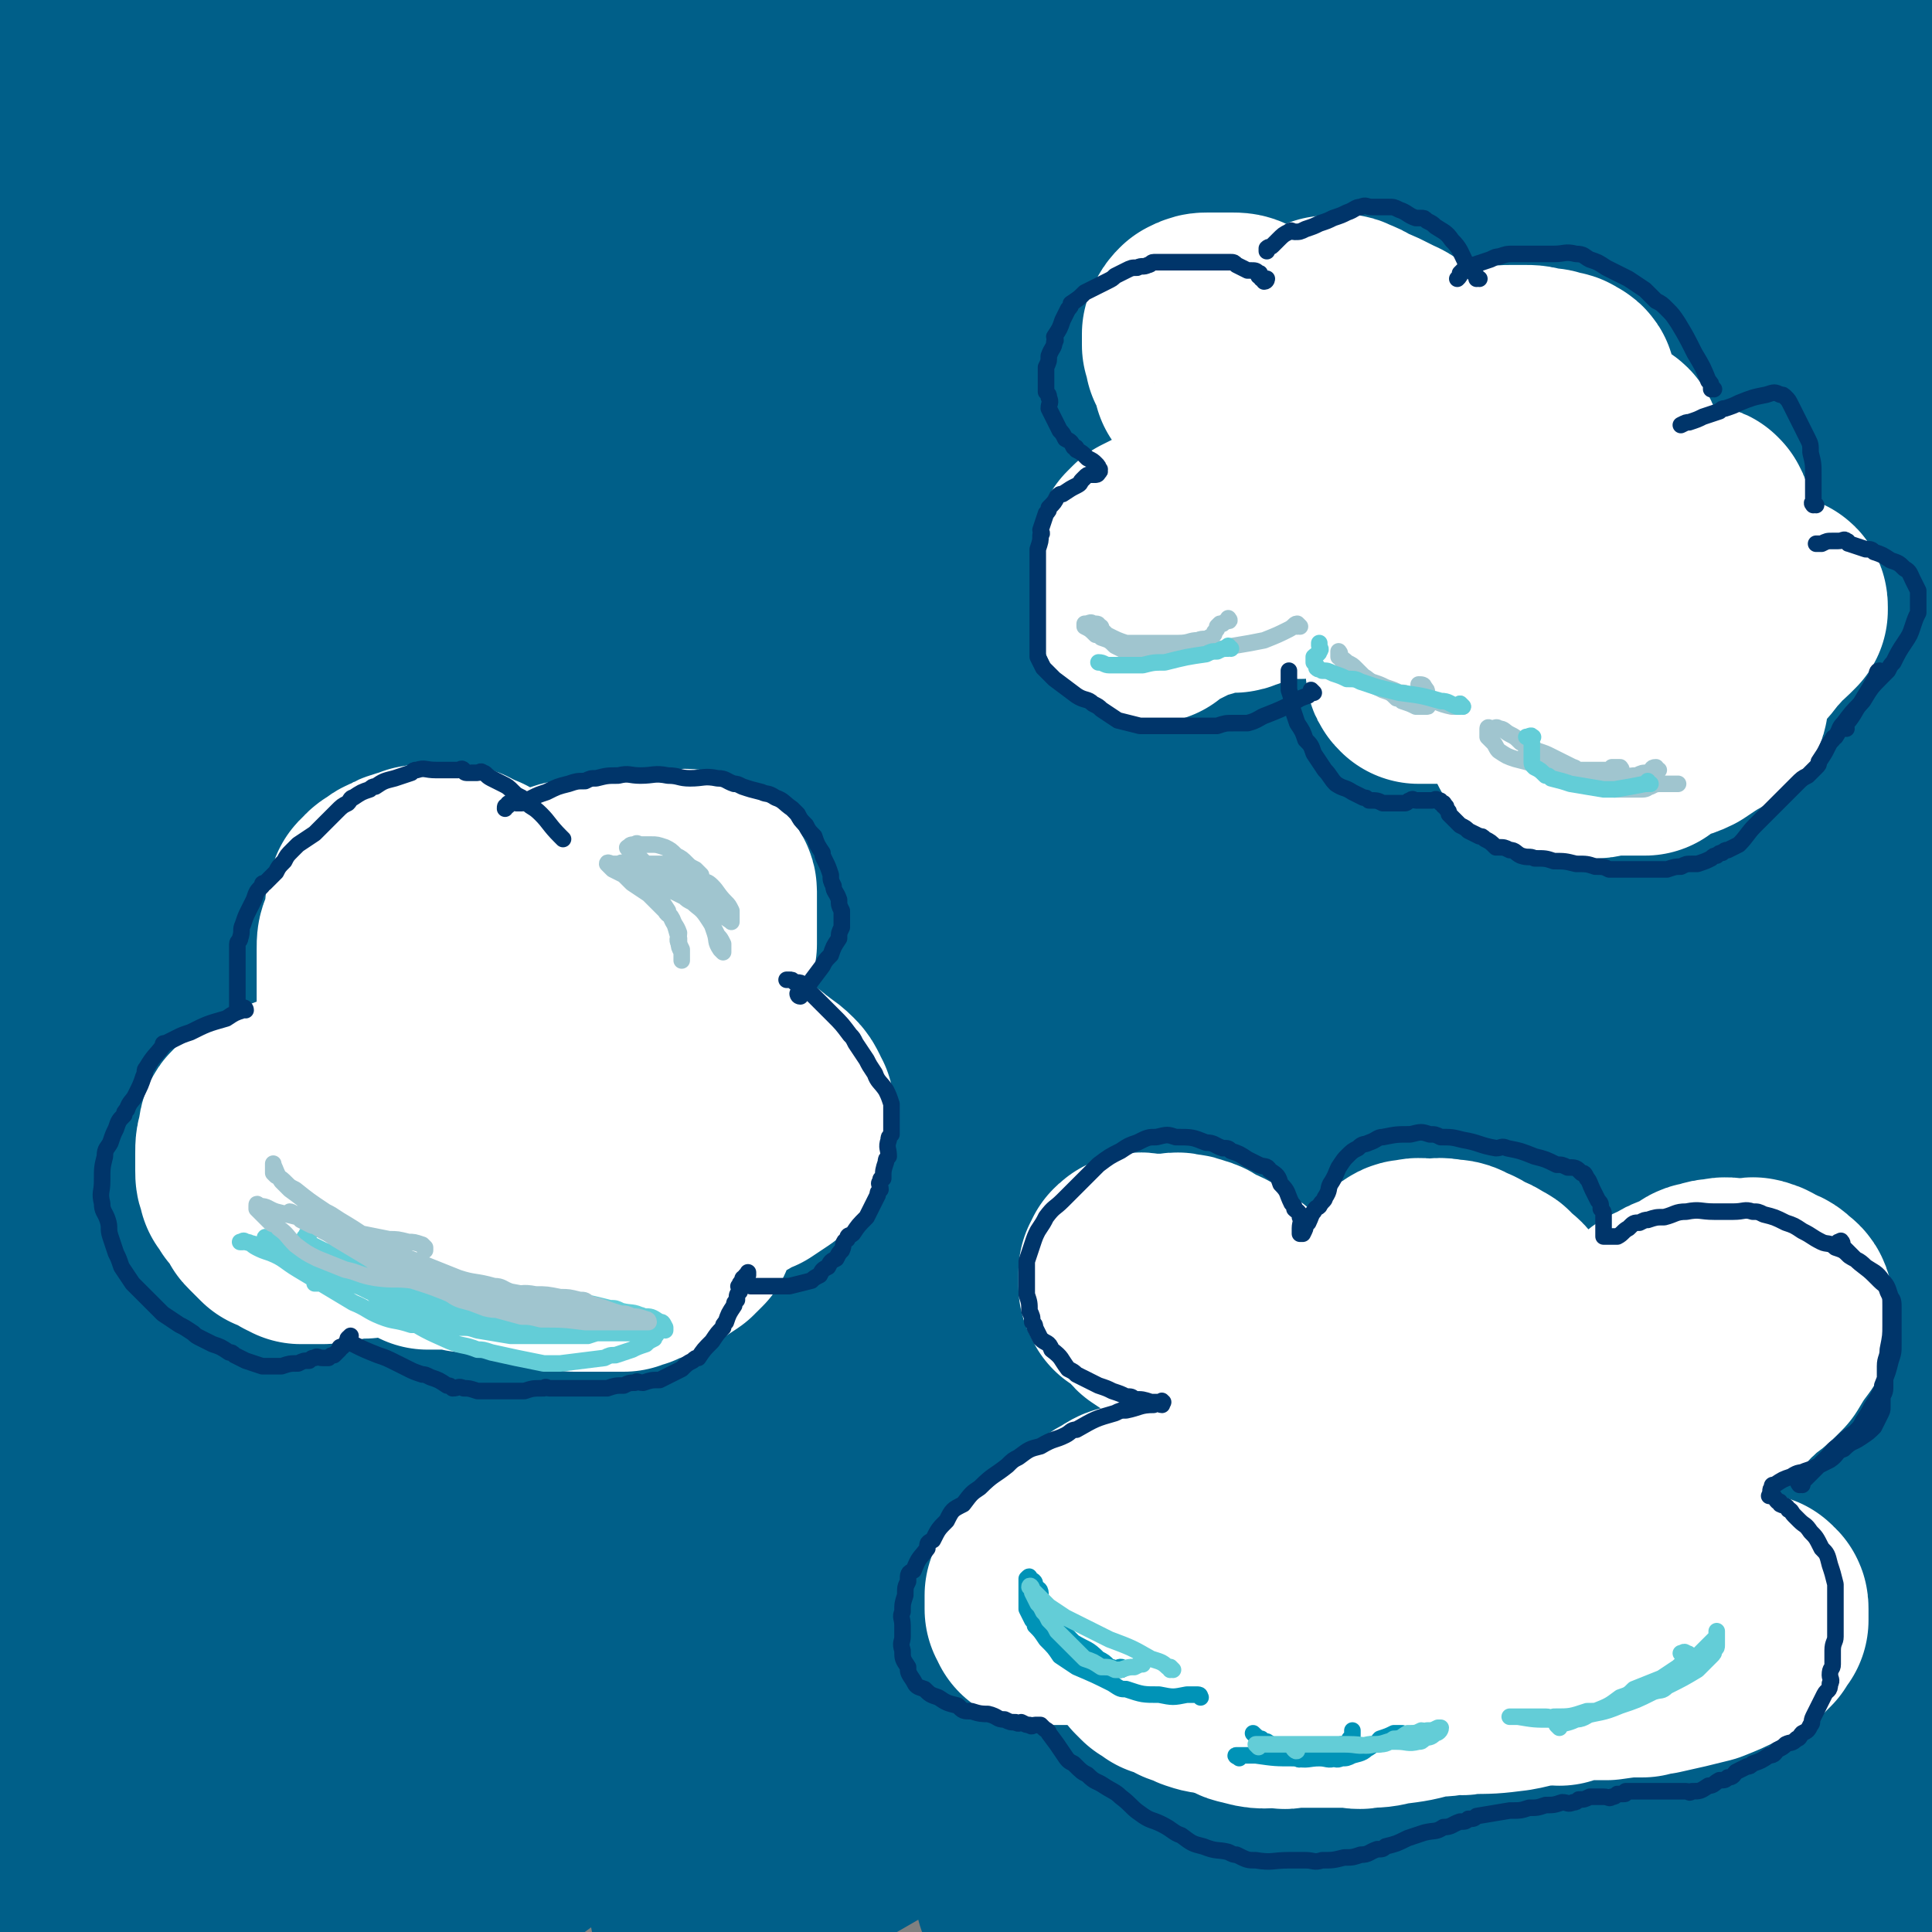
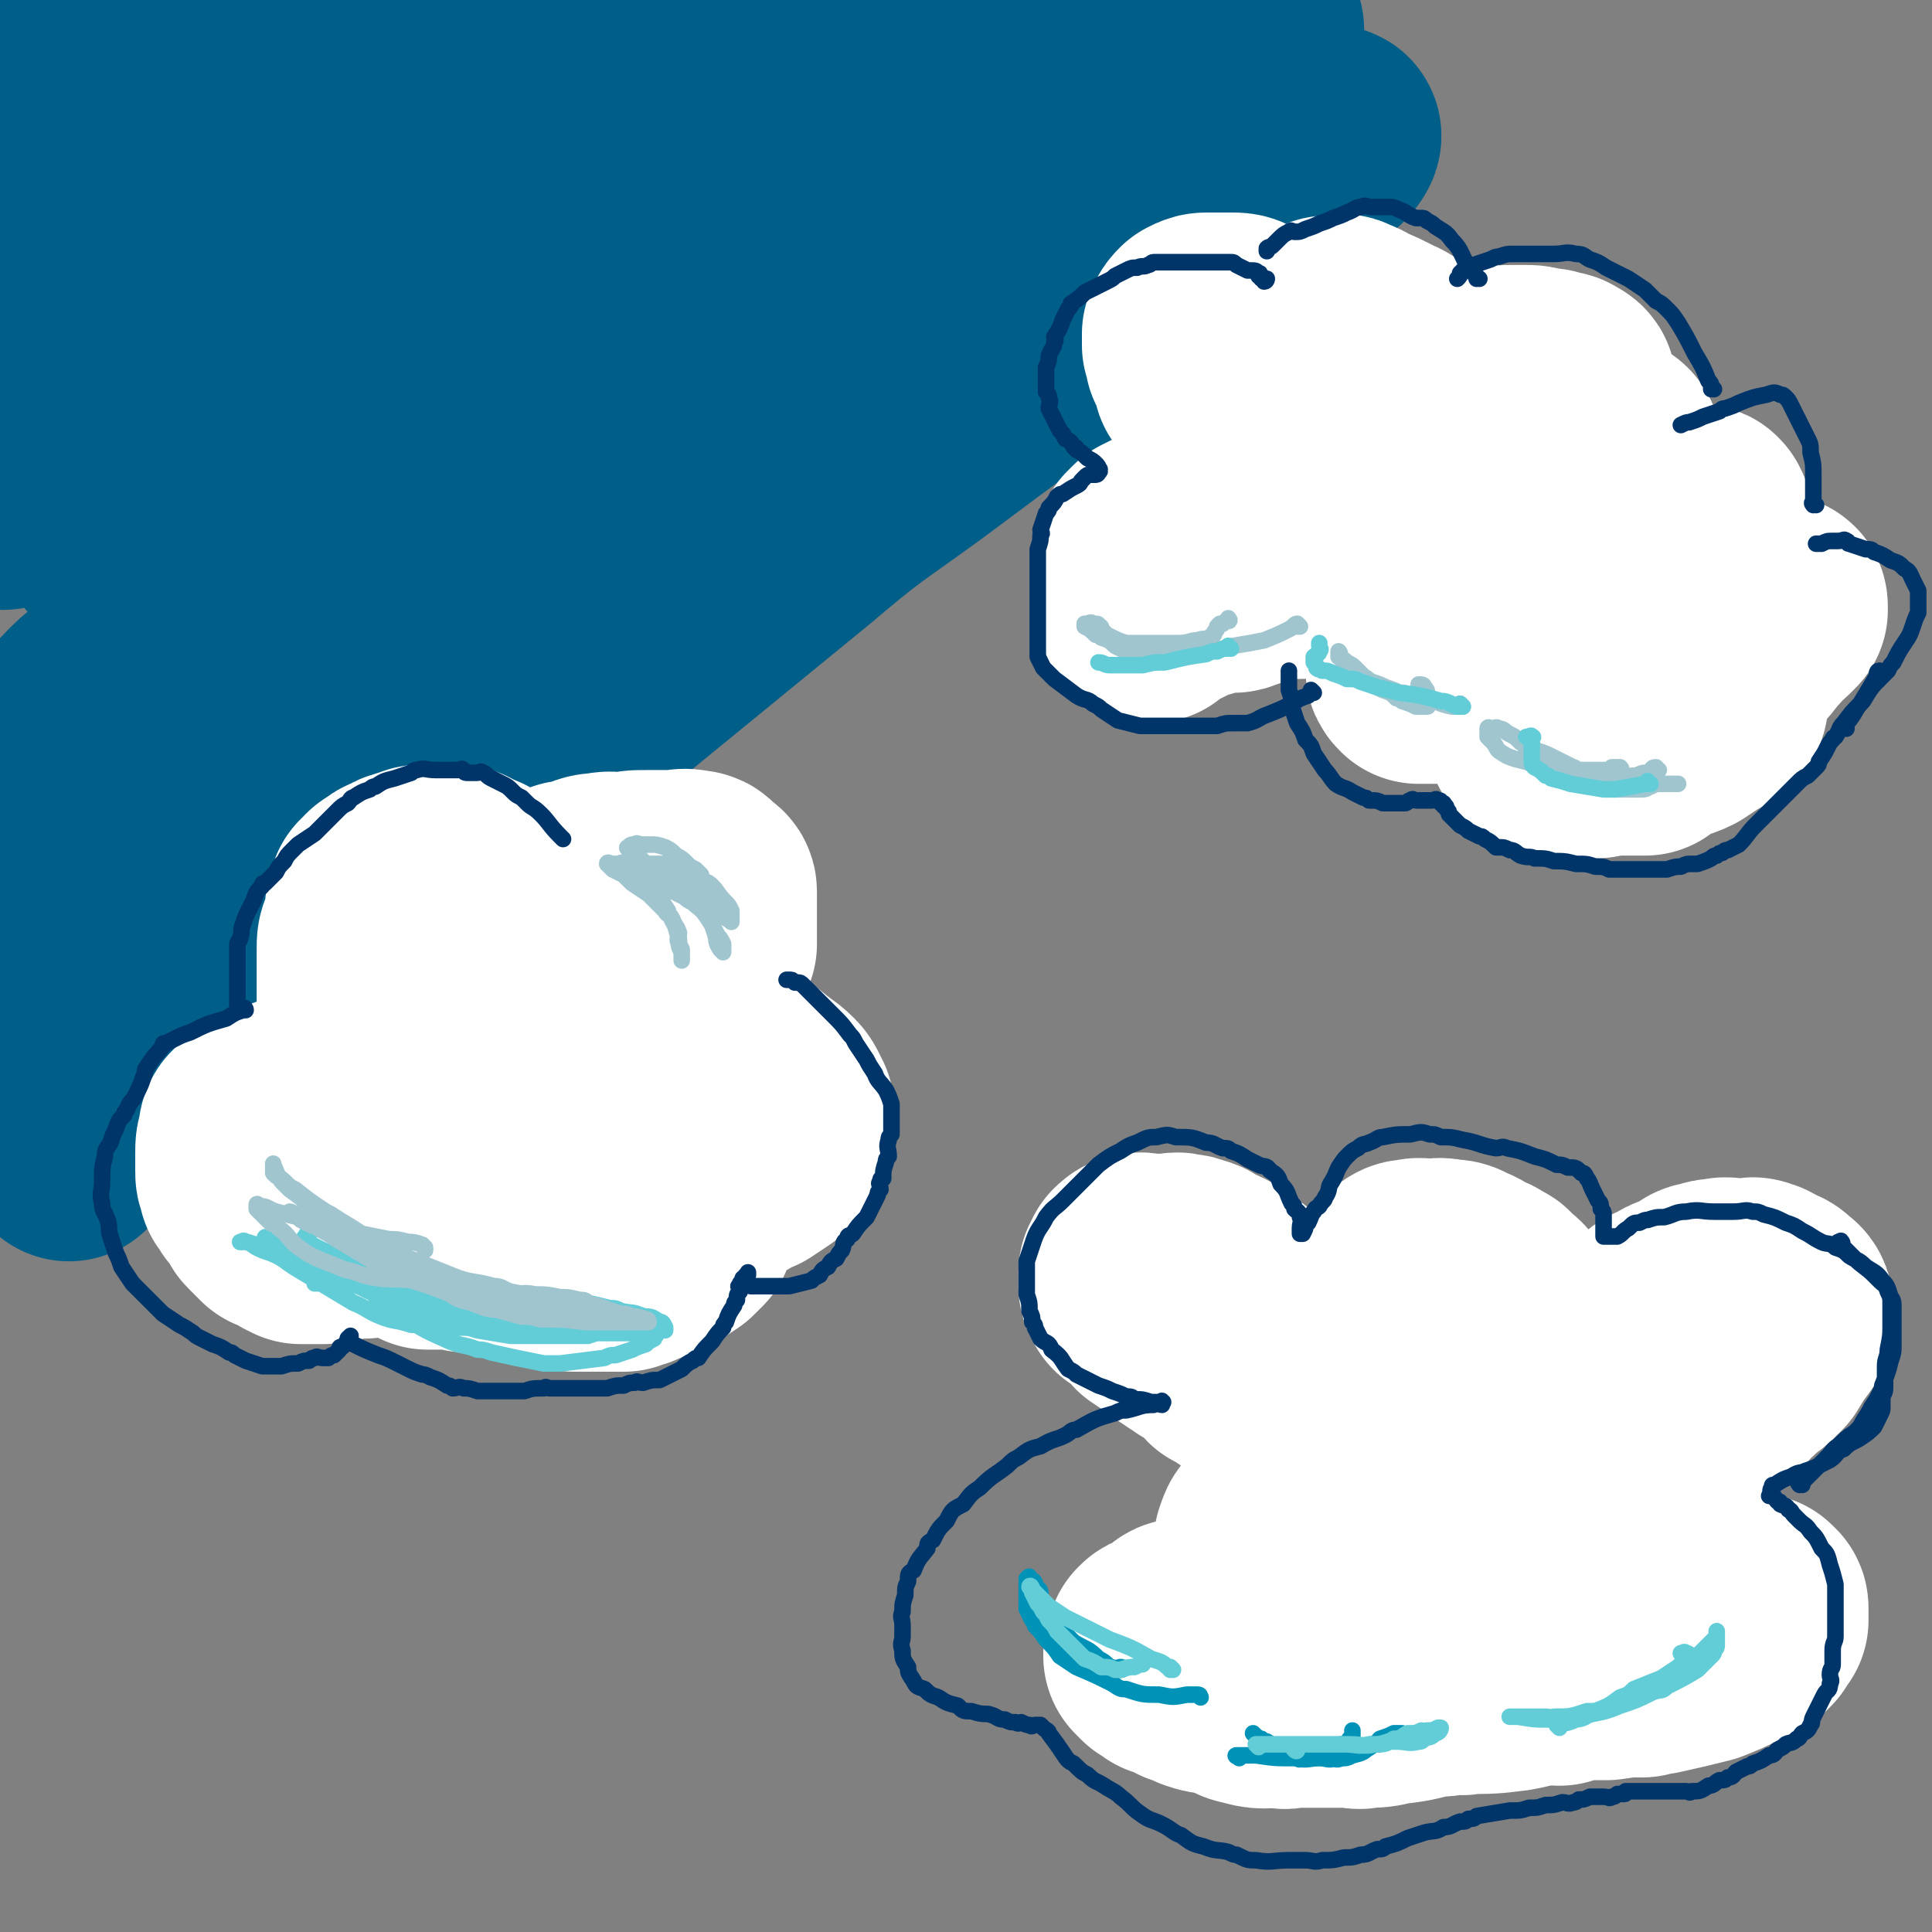
<svg xmlns="http://www.w3.org/2000/svg" viewBox="0 0 700 700" version="1.1">
  <rect x="0" y="0" width="700" height="700" fill="#808080" stroke="none" />
  <g fill="none" stroke="rgb(0,95,137)" stroke-width="80" stroke-linecap="round" stroke-linejoin="round">
    <path d="M78,152c0,0 0,-1 -1,-1 0,0 1,1 1,1 1,0 1,-1 2,-1 5,-3 5,-3 10,-5 31,-17 31,-17 62,-34 16,-10 16,-10 32,-20 7,-5 7,-5 15,-9 6,-4 6,-4 13,-8 12,-7 13,-6 25,-13 9,-6 9,-6 18,-12 4,-3 4,-3 9,-7 1,-1 1,-1 2,-3 0,-1 1,-3 0,-3 -5,0 -6,1 -11,3 -16,6 -16,6 -31,13 -10,4 -11,3 -20,8 -33,16 -33,16 -64,33 -24,13 -23,13 -46,27 -21,12 -21,13 -41,26 -10,6 -10,6 -19,12 -7,4 -8,4 -15,9 -8,5 -8,6 -16,12 -1,0 -1,1 -2,1 -1,0 -2,-1 -2,-2 0,-2 0,-3 1,-4 9,-13 9,-13 20,-24 25,-24 26,-23 52,-45 8,-7 8,-6 16,-12 21,-16 21,-16 42,-31 4,-4 5,-3 9,-7 6,-7 6,-7 12,-14 1,-1 2,-3 1,-3 -2,-1 -4,0 -7,1 -5,1 -5,2 -10,4 -16,7 -16,7 -31,15 -24,12 -24,12 -48,25 -12,6 -12,7 -24,14 -7,4 -7,3 -14,7 -3,1 -4,2 -7,3 -1,0 -3,-1 -2,-2 3,-7 4,-7 10,-13 11,-13 12,-12 24,-24 12,-13 12,-13 25,-25 6,-6 6,-6 12,-12 8,-8 9,-7 17,-15 5,-5 7,-7 9,-12 0,-2 -2,-3 -4,-2 -11,3 -11,4 -22,10 -20,11 -21,10 -40,23 -13,8 -13,9 -25,19 " />
    <path d="M8,57c0,0 -1,0 -1,-1 1,0 1,0 2,0 10,-12 10,-12 20,-24 7,-8 7,-8 14,-16 2,-2 2,-2 3,-4 0,-1 0,-3 -1,-3 -2,0 -2,1 -4,2 -12,7 -12,7 -23,15 -7,5 -6,6 -12,11 -4,3 -4,3 -9,6 -1,0 -3,1 -2,1 2,-1 4,-2 8,-4 12,-6 12,-6 25,-11 14,-6 14,-5 29,-10 13,-4 13,-4 26,-8 6,-2 6,-2 13,-3 16,-3 16,-2 33,-4 7,-1 7,-2 15,-1 4,0 6,0 8,3 1,3 0,5 -2,9 -7,11 -8,11 -17,20 -15,13 -16,12 -31,24 -16,12 -16,11 -31,23 -11,9 -11,9 -21,19 -6,5 -6,5 -11,11 -1,1 -3,3 -2,3 3,0 6,-1 11,-3 19,-9 19,-10 38,-20 24,-13 24,-14 48,-27 11,-7 11,-7 23,-13 33,-16 34,-16 68,-31 10,-5 10,-4 21,-8 22,-9 22,-9 45,-18 6,-3 6,-3 12,-6 0,0 1,0 1,0 -6,8 -5,9 -12,16 -19,16 -20,15 -39,30 -25,18 -25,19 -49,37 -26,19 -26,19 -51,37 -25,18 -26,17 -50,35 -19,14 -18,14 -36,29 -10,8 -10,8 -20,17 -3,2 -2,2 -5,4 -1,0 -3,1 -2,1 2,-1 4,-1 7,-3 23,-14 23,-14 46,-28 32,-20 32,-21 65,-41 29,-19 29,-20 59,-38 29,-18 29,-19 60,-35 25,-14 25,-14 51,-25 16,-8 16,-7 33,-13 9,-3 9,-4 17,-6 2,0 2,0 2,1 0,1 0,2 -2,3 -4,5 -4,5 -10,9 -11,9 -10,10 -22,18 -52,35 -53,34 -105,69 -37,24 -36,25 -72,50 -20,14 -20,14 -39,28 -42,30 -43,30 -84,61 -10,7 -11,7 -19,16 -10,11 -10,13 -18,25 0,0 1,0 1,0 13,-9 12,-10 25,-18 16,-11 16,-11 32,-21 36,-24 37,-23 73,-47 59,-39 58,-41 118,-79 37,-24 37,-24 76,-46 29,-18 29,-17 59,-34 20,-11 20,-11 39,-21 10,-5 10,-4 19,-8 2,-1 4,-2 3,-1 -1,1 -3,3 -7,5 -33,22 -33,22 -67,44 -42,28 -42,28 -84,56 -39,25 -39,25 -76,52 -40,28 -40,28 -79,57 -32,23 -32,23 -62,48 -22,17 -22,18 -42,37 -13,12 -13,12 -25,25 -5,5 -4,5 -8,11 0,0 0,1 0,1 13,-8 14,-8 27,-16 38,-24 38,-23 75,-47 20,-13 20,-14 40,-27 56,-39 56,-39 113,-77 40,-27 40,-27 81,-53 30,-20 30,-20 61,-38 24,-14 24,-14 47,-27 12,-6 12,-6 24,-11 5,-2 8,-3 10,-2 1,0 -1,3 -4,5 -9,8 -9,8 -19,15 -63,47 -64,47 -127,94 -22,16 -22,15 -42,32 -104,85 -104,85 -207,171 -18,14 -18,14 -35,30 -12,10 -12,10 -23,21 " />
-     <path d="M6,475c0,0 0,-1 -1,-1 0,0 1,0 1,1 0,0 0,0 0,0 68,-50 68,-51 136,-100 70,-52 69,-54 142,-102 74,-49 74,-49 151,-92 32,-18 33,-17 66,-29 3,-1 8,0 6,2 -25,25 -28,27 -60,52 -43,34 -45,32 -90,65 -43,32 -43,32 -85,65 -22,17 -23,16 -44,34 -41,32 -41,32 -80,66 -30,25 -29,26 -58,53 -13,12 -13,12 -26,25 -11,10 -11,10 -21,21 -11,11 -11,11 -22,23 -2,2 -5,5 -4,6 2,0 5,-2 10,-4 13,-7 13,-7 25,-15 63,-44 62,-44 125,-88 20,-15 19,-16 40,-29 101,-66 101,-66 204,-129 14,-9 15,-8 29,-15 29,-15 33,-18 57,-29 2,-1 -2,2 -4,4 -8,7 -8,7 -17,14 -66,48 -66,48 -134,96 -40,29 -41,27 -81,57 -60,43 -60,43 -119,89 -17,13 -17,13 -33,28 -46,41 -47,41 -91,84 -8,8 -7,9 -13,18 -2,4 -2,5 -4,8 0,1 0,0 0,-1 16,-14 16,-14 32,-29 19,-16 19,-16 39,-31 52,-42 51,-42 104,-83 37,-30 37,-30 76,-58 30,-22 30,-22 62,-42 21,-14 21,-15 42,-27 12,-7 12,-7 24,-12 4,-2 6,-2 7,-1 1,0 0,1 -2,3 -16,16 -16,17 -34,32 -39,33 -40,31 -79,64 -34,27 -34,27 -67,55 -34,28 -34,28 -66,58 -28,24 -28,24 -54,49 -16,15 -16,16 -30,31 -8,9 -8,9 -15,18 -2,2 -2,2 -3,4 0,1 0,3 1,2 21,-12 22,-12 44,-27 37,-23 37,-23 73,-48 38,-27 37,-27 75,-54 22,-16 21,-17 44,-32 44,-32 44,-32 89,-62 18,-12 18,-11 35,-22 29,-18 29,-19 57,-36 24,-15 24,-15 49,-28 5,-3 8,-4 10,-3 2,0 -1,3 -3,5 -25,23 -25,24 -52,46 -45,37 -45,36 -92,72 -39,30 -39,29 -78,60 -19,14 -19,14 -37,29 -34,28 -34,28 -67,56 -13,11 -13,11 -25,22 -23,22 -24,21 -46,43 -4,4 -4,5 -5,8 0,1 1,1 2,0 12,-7 13,-7 25,-16 64,-45 63,-47 127,-92 37,-27 37,-27 76,-51 70,-45 70,-45 141,-87 12,-8 13,-7 25,-13 28,-15 35,-21 56,-30 4,-2 -3,4 -7,8 -28,25 -28,25 -58,50 -46,37 -46,36 -93,74 -31,25 -31,25 -62,51 -27,22 -28,22 -55,45 -15,13 -16,12 -30,25 -6,6 -6,6 -11,12 -1,1 -2,2 -1,2 1,1 2,0 4,-1 41,-22 41,-22 82,-46 38,-22 38,-22 76,-45 34,-21 34,-21 67,-42 17,-11 17,-12 34,-22 36,-23 36,-23 71,-45 8,-5 8,-5 15,-9 7,-4 17,-11 13,-7 -26,22 -37,29 -73,59 -38,31 -37,31 -75,63 -23,19 -23,19 -46,38 -11,10 -12,10 -23,20 -14,14 -14,14 -27,28 0,2 -1,4 0,3 7,0 9,-1 16,-5 31,-15 31,-15 60,-33 30,-17 30,-17 59,-36 26,-15 26,-16 51,-31 24,-15 24,-14 47,-28 10,-6 10,-7 20,-12 1,-1 4,-2 3,-1 -2,2 -4,3 -8,7 -26,21 -27,20 -53,42 -29,23 -29,23 -57,47 -17,15 -16,16 -33,31 -8,8 -8,8 -17,16 -1,2 -2,2 -2,3 0,1 1,2 2,1 26,-12 26,-12 51,-26 27,-14 26,-15 52,-30 22,-12 22,-12 45,-22 18,-9 18,-9 36,-16 6,-3 6,-3 12,-5 7,-3 10,-5 15,-4 2,0 0,3 -2,5 -19,18 -19,17 -39,34 -27,24 -27,24 -54,46 -9,8 -9,7 -18,14 -11,9 -11,9 -22,17 -4,4 -7,6 -9,8 0,1 2,0 4,-1 18,-8 18,-9 36,-18 23,-11 23,-11 46,-23 10,-5 10,-5 20,-10 16,-7 16,-7 32,-15 13,-5 13,-5 27,-11 2,0 4,-1 4,-1 1,2 0,4 -2,6 -11,12 -12,11 -24,21 -16,13 -16,12 -32,24 -4,4 -5,4 -9,7 -7,6 -7,6 -13,12 0,1 0,2 1,1 7,-2 7,-3 14,-6 15,-6 15,-6 30,-13 12,-5 12,-5 24,-12 6,-3 6,-3 11,-8 2,-1 1,-2 3,-3 2,-1 2,-1 4,-1 1,0 2,0 2,1 0,6 1,7 -2,12 -3,7 -5,6 -10,11 -4,4 -4,4 -9,7 -1,2 -1,1 -3,2 -1,1 -1,1 -3,2 0,0 0,0 0,0 6,-4 6,-3 11,-9 5,-5 6,-5 9,-12 4,-7 3,-7 5,-16 2,-10 2,-10 3,-21 1,-10 0,-11 0,-22 0,-14 0,-14 0,-28 -1,-17 -1,-17 -2,-34 -1,-18 -1,-18 -1,-36 0,-19 0,-19 1,-37 0,-9 1,-9 1,-17 1,-15 0,-15 1,-30 1,-24 1,-24 2,-47 0,-17 0,-17 0,-34 0,-17 0,-17 0,-34 0,-16 0,-16 0,-32 0,-8 0,-8 0,-15 0,-23 0,-23 0,-46 0,-16 0,-16 0,-32 0,-17 0,-17 0,-34 0,-8 0,-8 0,-16 0,-16 1,-16 -1,-31 -2,-17 -4,-17 -8,-34 -2,-9 -2,-9 -5,-18 -2,-7 -3,-7 -5,-13 -2,-5 -1,-5 -3,-10 -1,-3 -1,-3 -2,-6 0,-2 0,-2 -1,-3 0,-1 0,-1 -1,-1 -2,0 -2,0 -4,1 -6,4 -6,5 -12,9 -8,5 -8,6 -16,10 -10,5 -10,5 -21,9 -12,4 -12,4 -25,7 -15,3 -15,3 -31,6 -18,3 -18,3 -36,7 -16,3 -16,3 -33,7 -7,1 -7,2 -15,3 -13,2 -13,3 -27,4 -15,1 -15,1 -31,-1 -6,-1 -6,-2 -12,-4 -1,-1 -3,-1 -3,-3 1,-8 0,-10 4,-16 8,-10 10,-10 21,-17 14,-9 14,-9 29,-16 16,-7 17,-6 33,-12 8,-3 8,-3 16,-5 9,-2 9,-2 17,-3 22,-2 22,-3 44,-3 12,0 12,0 23,2 9,1 9,1 17,3 3,1 3,1 5,2 5,2 5,2 9,3 1,0 1,0 1,0 0,0 0,0 -1,0 -10,-1 -10,-1 -21,-1 -18,-1 -18,-3 -37,-2 -22,0 -22,1 -44,4 -20,3 -20,3 -41,7 -7,1 -7,1 -15,3 -10,2 -10,2 -20,5 -1,0 -3,1 -3,1 1,0 3,0 6,-1 16,-3 16,-3 31,-7 24,-6 24,-7 47,-12 13,-3 13,-3 25,-5 31,-5 31,-5 62,-8 9,-1 9,-2 17,-1 21,2 21,2 41,7 4,1 4,1 8,4 6,4 7,4 11,10 5,7 5,8 6,16 1,4 0,5 -3,9 -4,6 -4,6 -10,10 -11,7 -11,6 -23,11 -8,3 -8,2 -17,5 -20,6 -20,6 -40,13 -37,14 -37,13 -73,29 -11,5 -12,5 -22,12 -23,16 -23,17 -45,35 -5,4 -5,4 -9,10 -5,9 -5,9 -9,19 0,1 0,2 1,3 4,2 5,4 9,3 14,-3 15,-3 27,-11 31,-20 30,-22 59,-44 10,-7 10,-7 20,-14 17,-12 17,-12 34,-24 15,-11 15,-11 30,-21 4,-2 4,-2 8,-3 1,0 3,0 2,1 -5,8 -7,9 -14,17 -19,21 -19,21 -39,42 -13,13 -13,12 -26,26 -33,36 -33,37 -66,74 -8,9 -9,9 -16,19 -12,17 -12,17 -22,36 -1,3 -2,6 0,8 2,1 5,0 8,-2 16,-11 16,-11 30,-23 20,-17 20,-18 39,-35 10,-9 10,-9 19,-18 22,-21 22,-21 43,-42 5,-5 6,-4 10,-9 6,-6 5,-6 10,-12 0,0 0,0 0,0 -4,6 -4,6 -9,12 -17,20 -18,20 -36,40 -22,25 -22,24 -43,50 -16,20 -17,19 -32,41 -10,14 -9,15 -17,31 -1,2 -1,2 -1,4 0,0 1,0 2,0 16,-11 16,-11 31,-23 20,-15 19,-16 38,-31 16,-13 16,-13 32,-24 10,-7 10,-7 20,-13 3,-2 4,-4 6,-3 4,1 7,3 6,8 -1,14 -3,15 -10,29 -12,24 -14,23 -29,46 -15,22 -16,21 -31,44 -11,16 -12,15 -21,33 -5,9 -4,10 -6,21 -1,4 -1,4 0,8 3,4 3,8 8,8 19,-1 21,-2 39,-10 18,-8 17,-10 32,-22 14,-11 13,-12 26,-23 5,-5 5,-6 10,-10 6,-6 6,-6 13,-11 2,-2 5,-5 5,-3 1,3 -1,6 -3,12 -7,21 -8,21 -16,43 -9,23 -10,22 -18,46 -8,23 -7,23 -14,47 -1,5 -1,5 -3,11 -2,7 -2,7 -4,15 0,0 0,1 0,1 1,0 2,0 3,-1 6,-8 6,-9 10,-17 7,-16 7,-16 13,-31 4,-10 4,-10 6,-19 10,-37 11,-37 18,-74 5,-28 5,-28 7,-55 2,-26 1,-26 1,-51 0,-22 -1,-22 -2,-43 -1,-12 -1,-12 -2,-24 -1,-6 0,-6 -2,-12 -1,-3 -1,-3 -3,-6 0,-1 0,-1 -1,-2 -1,-1 -1,-1 -2,-2 0,0 0,0 0,0 0,3 0,3 0,7 1,14 1,14 2,29 1,10 1,10 1,21 0,22 1,22 0,44 0,26 -1,26 -2,52 -1,37 -1,37 -3,74 -1,21 -1,21 -3,42 -1,18 -1,18 -3,37 0,7 -1,7 -1,15 -1,12 -1,12 -1,24 0,8 0,8 0,16 0,1 0,2 0,2 0,0 1,-1 1,-2 4,-17 5,-17 8,-33 4,-23 3,-23 5,-45 2,-13 2,-13 3,-25 6,-51 6,-51 11,-102 2,-17 2,-17 3,-34 2,-27 2,-27 3,-53 1,-10 1,-10 1,-19 0,-21 0,-21 0,-41 0,-5 0,-5 0,-9 0,-10 0,-10 0,-19 0,-5 0,-5 0,-10 0,-3 0,-3 0,-5 0,-7 0,-7 0,-14 0,-4 0,-4 0,-8 0,-3 0,-3 0,-6 0,-2 0,-2 0,-4 0,-2 0,-2 0,-4 0,-2 0,-2 0,-4 0,-1 0,-1 0,-2 0,0 0,0 0,0 0,-1 0,-1 0,-2 0,-2 0,-2 0,-4 0,-3 0,-3 0,-5 0,-1 0,-2 0,-1 -1,3 -1,4 -2,9 -2,8 -1,8 -3,16 -4,22 -3,22 -8,45 -4,23 -3,23 -10,46 -11,35 -9,37 -26,70 -11,22 -12,22 -29,41 -17,19 -18,19 -39,36 -18,14 -18,14 -38,27 -9,6 -10,6 -20,11 -16,8 -16,8 -34,16 -16,6 -16,7 -33,12 -2,0 -4,1 -6,-1 -4,-4 -6,-5 -6,-10 4,-25 5,-27 15,-51 10,-22 12,-21 24,-41 11,-17 11,-17 22,-33 5,-8 5,-8 10,-15 8,-11 8,-12 16,-22 6,-7 6,-7 12,-13 3,-3 6,-7 5,-6 0,1 -3,5 -7,10 -11,15 -10,16 -23,31 -13,16 -14,16 -29,31 -5,6 -5,6 -12,11 -8,6 -8,6 -17,11 -5,2 -6,3 -11,3 -1,0 -2,-1 -3,-3 0,-4 0,-5 1,-8 4,-9 4,-9 9,-17 8,-11 9,-10 17,-20 10,-12 11,-12 20,-24 5,-6 6,-6 9,-12 13,-22 14,-22 24,-45 6,-14 5,-15 8,-29 3,-13 3,-13 5,-26 1,-6 2,-6 1,-11 -1,-13 0,-14 -5,-26 -2,-6 -3,-6 -8,-9 -2,-2 -3,-2 -6,-1 -11,1 -12,-1 -22,5 -24,13 -25,14 -47,33 -17,15 -16,17 -31,35 -16,20 -15,20 -30,42 -14,20 -14,20 -26,42 -12,19 -12,19 -22,39 -5,7 -4,7 -8,15 -6,11 -6,11 -12,22 -1,0 -1,0 -1,0 0,-2 0,-2 1,-4 5,-17 5,-17 12,-33 9,-23 10,-22 20,-45 10,-26 10,-26 19,-52 4,-15 5,-15 7,-30 2,-10 2,-11 0,-20 0,-5 0,-7 -3,-8 -13,-5 -15,-6 -29,-5 -10,0 -11,1 -19,7 -35,24 -36,25 -67,54 -26,24 -26,25 -48,53 -23,28 -22,29 -42,59 -18,26 -18,26 -34,53 -12,18 -11,18 -22,37 -7,10 -7,10 -14,21 -4,5 -4,6 -9,11 -1,1 -2,2 -3,1 -5,-7 -7,-8 -8,-17 -3,-17 -1,-18 -1,-35 0,-11 0,-11 1,-22 0,-11 0,-11 1,-22 1,-21 2,-21 2,-42 0,-30 -1,-30 -2,-59 -1,-9 0,-9 -2,-18 -5,-24 -5,-24 -12,-47 -4,-12 -4,-12 -10,-22 -4,-8 -5,-8 -10,-15 -2,-3 -2,-3 -4,-5 -3,-3 -4,-5 -7,-4 -3,0 -3,2 -4,6 -4,13 -4,14 -5,28 -2,21 -1,21 -2,42 -1,20 -1,20 -1,41 -1,22 -1,22 -1,44 0,22 1,22 1,44 0,22 0,22 0,44 0,23 -1,23 -1,47 0,11 0,11 0,23 1,35 2,35 3,71 0,17 0,17 0,35 0,11 0,11 0,23 0,5 0,5 0,11 0,2 0,2 0,5 0,1 0,2 0,2 0,-1 1,-2 1,-4 0,-9 0,-9 0,-18 0,-16 0,-16 0,-32 0,-10 -1,-10 -1,-19 -1,-34 0,-34 -1,-68 -1,-27 -2,-27 -2,-53 0,-29 0,-29 1,-57 1,-27 1,-27 2,-54 1,-21 1,-21 2,-42 1,-16 1,-16 3,-31 1,-8 1,-8 2,-16 0,-2 1,-4 1,-3 1,6 1,8 1,17 0,23 0,23 -1,46 0,15 0,15 -1,31 -3,47 -3,47 -6,95 -2,30 -2,30 -3,60 -1,27 -1,27 0,54 0,23 1,23 2,46 1,18 1,18 3,36 1,13 1,13 4,26 2,8 1,10 6,14 4,5 6,6 12,4 12,-3 13,-4 23,-14 15,-14 14,-16 26,-33 18,-27 16,-28 34,-54 21,-32 20,-33 44,-63 26,-35 27,-34 56,-66 31,-35 31,-36 64,-69 31,-32 31,-31 64,-61 26,-24 26,-25 53,-47 23,-19 23,-18 46,-35 17,-12 17,-13 35,-23 11,-7 11,-7 23,-11 5,-2 8,-3 10,0 4,4 5,7 3,13 -5,21 -6,22 -16,42 -19,37 -19,37 -42,73 -25,40 -26,39 -53,78 -25,36 -25,36 -50,73 -22,31 -22,31 -43,63 -28,40 -28,41 -55,82 -13,18 -13,18 -26,36 -9,13 -9,13 -17,25 -5,8 -5,8 -10,14 -3,4 -3,3 -5,6 -1,1 -1,1 -1,1 -1,1 -2,1 -2,0 -2,-1 -1,-1 -2,-3 -3,-4 -2,-5 -5,-9 -4,-4 -4,-4 -9,-7 -7,-2 -8,-2 -15,-3 -11,0 -11,1 -22,1 -12,1 -12,2 -23,3 -12,2 -12,1 -23,3 -11,3 -11,3 -22,6 -9,3 -9,3 -18,6 -8,3 -8,3 -15,6 -5,3 -6,2 -10,5 -3,3 -3,3 -6,6 -1,2 -1,2 -2,3 -2,4 -2,4 -3,7 -2,6 -2,6 -4,12 -1,2 -1,2 -1,3 -1,2 -1,2 -1,3 0,1 0,2 1,1 3,0 3,0 6,-2 6,-3 6,-3 12,-7 9,-5 9,-5 19,-10 5,-3 5,-2 11,-6 19,-10 19,-10 38,-22 13,-7 13,-8 27,-16 15,-8 15,-7 30,-15 16,-7 15,-7 32,-14 16,-6 16,-6 33,-10 8,-3 8,-3 17,-4 16,-4 16,-5 33,-6 25,-3 26,-2 52,-1 18,0 18,1 35,4 19,3 18,4 36,8 9,1 9,1 18,3 27,7 27,7 54,13 16,4 16,5 32,8 14,4 14,4 28,6 13,3 13,2 25,3 5,1 5,1 10,1 8,1 8,2 15,0 6,-1 7,-1 12,-5 2,-1 2,-1 3,-4 2,-5 2,-5 2,-11 2,-12 2,-12 2,-24 0,-19 0,-19 -1,-38 0,-11 0,-11 -1,-21 0,-21 -1,-21 -1,-41 0,-19 0,-19 1,-38 1,-18 0,-18 2,-35 2,-19 3,-19 7,-37 5,-19 6,-18 11,-36 7,-27 7,-27 13,-53 4,-18 3,-18 6,-35 1,-9 1,-9 2,-17 2,-18 3,-18 4,-36 2,-18 2,-18 2,-36 0,-27 0,-27 -1,-54 0,-16 0,-16 -2,-32 -1,-13 -1,-13 -3,-25 -1,-5 -1,-5 -2,-9 -2,-7 -2,-7 -4,-13 0,-1 0,-1 0,-2 0,-2 -1,-2 0,-3 1,-1 2,0 3,0 6,0 6,1 12,1 7,0 7,0 14,0 7,0 7,-1 14,-1 5,0 5,-1 10,0 5,0 7,-1 10,2 5,4 4,5 6,12 3,10 3,10 3,21 1,14 0,14 -1,29 -1,18 -1,18 -3,37 -2,20 -2,20 -5,40 -3,20 -3,20 -8,40 -4,17 -5,17 -9,35 -2,8 -2,8 -3,16 -2,18 -2,18 -3,36 0,3 0,3 0,6 " />
  </g>
  <g fill="none" stroke="rgb(255,255,255)" stroke-width="80" stroke-linecap="round" stroke-linejoin="round">
    <path d="M139,444c0,0 -1,-1 -1,-1 0,0 1,0 1,1 0,0 0,0 0,0 0,0 -1,-1 -1,-1 0,0 1,1 1,1 0,0 -1,0 -1,0 -3,0 -3,0 -6,1 -5,0 -5,0 -9,1 -3,0 -3,0 -6,1 -2,0 -2,0 -3,0 -1,0 -1,0 -2,0 -2,0 -2,0 -3,0 -1,-1 -1,-1 -2,-1 -3,-2 -3,-2 -6,-3 -1,-1 -1,-1 -2,-2 -1,-1 -1,-1 -2,-2 -1,-1 -1,-1 -1,-2 -1,-2 -1,-2 -2,-3 -1,-1 -1,-1 -2,-2 -1,-2 -1,-2 -2,-3 0,-1 0,-1 0,-1 -1,-2 -1,-2 -1,-4 0,-3 0,-3 0,-6 0,-3 0,-3 1,-6 0,-2 0,-3 2,-4 1,-2 2,-2 4,-3 1,-1 1,-1 3,-1 6,-3 6,-3 12,-5 2,-1 2,-1 4,-1 6,-1 6,-1 12,-1 1,0 1,0 3,0 3,0 3,0 6,0 0,0 0,0 1,0 1,0 1,-1 2,0 1,0 1,1 2,2 0,0 0,0 0,0 -1,-1 -1,-1 -2,-1 -1,-1 -1,0 -1,0 -1,-1 -1,-1 -2,-2 -1,-2 -1,-2 -2,-4 -1,-2 -1,-2 -1,-4 0,-3 0,-3 0,-5 0,-2 0,-2 0,-4 0,-2 0,-2 0,-3 0,-4 0,-4 0,-7 0,-1 0,-1 0,-2 0,-3 0,-3 0,-6 0,-5 0,-5 0,-10 0,-4 0,-4 0,-7 0,-3 0,-3 1,-5 1,-3 1,-3 2,-5 0,-2 0,-2 0,-4 0,-2 0,-2 1,-4 0,-1 0,-1 1,-1 1,-2 1,-2 3,-3 2,-2 2,-1 4,-2 1,-1 1,-1 2,-1 2,-1 2,-1 4,-1 1,-1 1,-1 2,-1 4,-1 4,0 8,0 2,0 2,-1 4,0 2,0 2,1 4,2 1,0 1,0 3,1 1,0 1,1 2,2 1,1 1,0 2,2 1,1 1,2 1,4 0,2 0,2 0,5 0,3 0,3 0,6 0,2 0,2 0,4 0,5 0,5 0,10 0,2 0,2 0,5 0,1 0,1 0,2 0,1 0,1 0,3 0,0 0,0 0,0 0,-1 0,-1 1,-2 0,-1 0,-1 1,-2 1,-3 1,-3 3,-6 1,-3 1,-3 3,-6 2,-5 2,-5 5,-9 2,-4 3,-3 6,-6 2,-3 1,-3 4,-5 1,-2 1,-2 4,-3 2,-2 3,-1 6,-2 4,-1 4,-2 8,-2 4,-1 4,0 8,0 4,-1 4,-1 8,-1 2,0 2,0 4,0 3,0 3,0 6,0 3,0 3,-1 7,0 1,0 1,0 2,1 1,1 1,1 2,2 0,0 1,0 1,1 0,3 0,3 0,6 0,1 0,1 0,2 0,2 0,2 0,5 0,3 0,3 0,6 -1,2 -1,2 -2,5 -1,3 -1,3 -2,6 -1,1 -1,1 -1,2 -2,2 -2,2 -4,4 -4,3 -4,3 -7,6 -2,1 -2,0 -3,1 -7,5 -7,6 -13,12 -3,2 -3,2 -5,5 -2,1 -2,1 -4,3 -2,1 -2,1 -4,2 -2,0 -2,-1 -3,0 -1,0 -1,0 -2,1 -1,0 -1,0 -2,1 -1,0 -1,0 -1,0 0,0 1,0 2,0 2,-1 2,-1 5,-2 3,-1 3,-2 7,-2 4,-1 4,-1 8,-1 2,-1 2,0 4,0 6,0 6,0 12,0 3,0 3,0 7,0 3,0 3,-1 7,0 4,0 4,0 8,1 3,1 3,1 7,3 3,1 3,2 6,4 2,2 2,1 5,4 1,1 1,1 2,3 0,1 0,1 1,2 0,3 1,3 1,6 0,1 -1,1 -1,2 -3,4 -3,4 -6,8 -3,2 -3,2 -6,4 -3,1 -3,1 -6,3 -2,0 -2,0 -3,1 -4,1 -4,1 -8,3 -2,0 -2,1 -4,2 -2,1 -2,1 -3,2 -1,0 -1,0 -2,1 -1,0 -1,0 -1,0 0,0 0,0 0,0 0,0 0,0 1,0 1,0 1,-1 2,0 0,0 0,0 1,1 0,0 0,0 0,1 0,3 0,3 0,6 -1,1 -1,1 -1,3 -1,1 -1,1 -2,2 -1,0 -1,0 -1,1 -3,2 -3,2 -6,4 -3,1 -3,1 -5,2 -3,1 -3,1 -5,2 -2,0 -2,0 -3,1 -4,0 -4,0 -8,0 -2,0 -2,0 -3,0 -4,0 -4,0 -7,0 -6,-1 -6,-1 -12,-2 -4,-1 -4,-1 -8,-2 -2,-1 -2,-1 -4,-1 -5,-1 -5,-2 -9,-2 -3,-1 -3,0 -6,0 -2,-1 -2,-1 -4,-1 -2,-1 -2,0 -3,0 -1,0 -1,0 -2,0 -1,0 -1,0 -2,0 -1,0 -1,0 -2,0 -1,0 -1,0 -1,0 0,-1 0,-1 1,-1 2,-2 2,-2 5,-2 3,-2 3,-1 7,-2 3,-1 3,-1 7,-2 4,-1 4,-2 8,-2 6,-2 6,-1 12,-2 2,-1 2,0 5,-1 6,-3 6,-3 13,-6 3,-2 3,-2 7,-3 1,-1 1,-1 3,-2 3,-3 4,-3 7,-6 1,-2 1,-2 2,-4 0,-1 0,-1 0,-2 0,-2 0,-2 0,-3 -2,-2 -2,-3 -4,-3 -4,-2 -4,-1 -7,-1 -6,0 -6,0 -11,1 -5,0 -5,1 -9,2 -3,0 -3,0 -5,1 -2,0 -2,0 -4,1 -1,0 -1,0 -1,1 0,0 1,0 2,0 0,-1 0,-1 1,-1 " />
    <path d="M417,222c0,0 -1,-1 -1,-1 0,0 0,1 0,1 0,0 0,0 0,0 1,0 0,-1 0,-1 0,0 0,1 0,1 0,0 0,0 0,0 1,0 0,0 0,-1 1,-1 2,0 3,-1 4,-2 4,-2 8,-4 4,-2 4,-2 8,-3 3,-1 3,-2 5,-2 2,-1 2,0 3,0 2,0 2,0 4,0 1,0 1,-1 2,-1 1,0 1,0 1,0 0,0 0,0 -1,0 0,0 0,0 -1,0 -2,0 -2,0 -5,0 -1,0 -1,0 -3,0 -1,0 -1,0 -2,0 -1,0 -1,0 -2,0 -1,0 -1,0 -3,0 -1,0 -1,0 -2,0 -1,0 -1,0 -2,0 -1,0 -1,0 -2,0 0,0 0,0 -1,0 -3,-1 -3,0 -6,-1 -1,0 -1,-1 -2,-1 -1,-1 -1,-1 -2,-1 0,0 0,0 -1,0 0,-1 0,-2 0,-3 0,-1 0,-1 0,-2 0,-2 0,-2 0,-3 1,-1 1,-1 2,-2 2,-1 2,-1 4,-2 3,-1 3,-1 5,-2 2,-1 2,-1 4,-2 2,-1 2,-1 4,-2 1,-1 1,-1 2,-1 3,-1 3,-1 6,-2 4,-1 4,-1 7,-2 1,0 1,0 2,0 1,0 1,0 2,0 1,0 1,-1 2,-1 1,-1 1,-1 1,-1 1,-1 1,-1 1,-1 1,-1 1,-1 0,-2 0,-1 0,-1 -1,-1 -1,-1 -1,-1 -2,-2 -1,-3 -1,-3 -3,-6 0,-1 0,-1 -1,-2 -1,-3 -1,-3 -3,-6 0,-1 -1,-1 -2,-2 0,-1 0,-1 -1,-2 0,-2 0,-2 -1,-3 0,-2 0,-2 -1,-4 0,-2 0,-2 0,-4 0,-1 1,-1 0,-2 0,-2 -1,-2 -2,-3 -1,-1 -1,-1 -2,-2 -1,-2 -1,-2 -2,-3 0,-1 1,-1 0,-2 0,-1 0,-1 -1,-2 0,-1 0,-1 -1,-2 0,-1 0,-1 -1,-2 0,-2 0,-2 -1,-4 0,-2 0,-2 0,-3 0,-1 0,-1 0,-1 1,-2 1,-2 2,-3 2,-1 2,-1 4,-1 1,0 1,0 2,0 3,0 3,0 6,0 2,0 3,0 4,1 3,1 3,1 4,3 1,1 1,1 1,2 2,3 2,3 3,6 1,1 1,1 1,2 1,2 1,2 1,5 1,3 0,3 0,6 1,2 1,2 1,4 1,2 0,2 0,4 1,1 1,1 1,3 1,1 0,1 0,2 1,1 1,1 2,2 1,0 1,1 1,1 1,0 1,-1 1,-2 0,-1 0,-1 0,-1 1,-2 1,-2 1,-3 2,-4 2,-4 3,-7 1,-3 2,-3 2,-6 1,-3 1,-3 1,-5 1,-2 0,-2 0,-3 1,-4 2,-4 3,-7 1,-1 1,-1 1,-2 2,-2 2,-2 3,-3 1,-1 1,-1 2,-1 2,0 2,0 3,0 1,0 1,-1 2,0 3,1 3,1 6,3 3,1 3,1 5,2 2,1 2,1 4,2 2,1 3,1 4,3 2,1 2,1 2,3 1,2 2,2 1,4 0,3 -1,4 -3,7 -2,3 -2,3 -5,6 -1,1 -1,1 -2,3 -2,2 -2,2 -4,4 -1,1 -1,1 -2,2 0,0 1,0 1,0 4,-1 4,-1 7,-2 3,-1 3,-2 6,-3 4,-2 4,-2 7,-4 4,-2 4,-2 8,-4 4,-2 4,-3 7,-4 4,-2 4,-1 7,-2 3,-1 3,-1 6,-1 3,-1 3,-1 6,-1 2,0 2,0 4,0 3,0 3,0 6,1 3,0 3,0 5,1 2,0 2,0 3,1 1,0 2,1 1,2 0,1 -1,1 -3,3 -3,2 -3,2 -6,5 -2,2 -2,2 -5,4 0,0 0,0 -1,1 -1,1 -2,1 -3,3 0,1 0,1 0,2 1,1 1,1 2,1 2,0 2,0 3,0 4,0 4,0 7,0 2,0 2,0 4,0 5,0 5,0 9,0 2,0 2,0 4,0 2,0 2,0 4,1 1,0 2,1 2,2 1,2 1,2 1,4 0,2 0,2 -1,4 -1,2 -1,2 -2,5 -2,3 -2,3 -4,6 -2,2 -2,2 -4,5 -1,1 -1,1 -2,2 0,1 -1,1 -1,2 1,1 1,1 3,2 3,0 4,0 7,0 4,0 4,-1 8,-1 5,-1 5,-1 9,-2 4,-1 4,-1 8,-2 3,-1 3,-1 5,-1 2,0 2,0 3,0 1,0 2,-1 2,0 1,0 0,1 0,2 -1,2 -1,2 -2,5 -1,3 -1,4 -3,7 -2,3 -3,3 -6,6 -2,3 -2,3 -4,6 -1,1 -1,1 -2,3 0,1 -1,1 -1,2 0,1 0,1 1,2 3,0 3,0 6,0 4,0 4,0 8,0 5,0 5,0 9,-1 4,-1 4,-2 8,-2 3,-1 3,-1 6,0 2,0 2,0 4,1 2,0 2,0 3,1 1,0 1,0 1,1 0,0 0,0 0,1 -1,1 -1,1 -2,2 -2,2 -3,2 -5,5 -3,3 -3,4 -6,7 -3,3 -3,2 -7,5 -2,1 -2,1 -5,3 -1,0 -1,0 -2,1 -2,1 -1,1 -3,3 0,0 -1,0 -1,1 0,1 1,1 2,2 2,1 2,0 4,1 1,0 1,1 2,2 1,0 1,0 1,0 0,0 0,0 0,0 0,1 1,1 0,2 -1,1 -1,1 -3,2 -1,1 -1,1 -3,2 -3,2 -3,2 -6,4 -4,2 -4,1 -8,3 -2,1 -2,1 -4,2 -1,1 -1,1 -2,2 -1,0 -1,0 -2,0 0,0 0,0 -1,0 -1,0 -1,0 -2,0 -2,0 -2,0 -4,0 -3,0 -3,-1 -6,0 -1,0 -1,1 -3,1 -3,0 -3,0 -7,0 -2,0 -2,0 -5,0 -3,-1 -3,0 -6,-1 -2,-1 -2,-2 -3,-3 -1,-2 -1,-2 -2,-4 0,-3 0,-3 0,-6 0,-4 1,-4 1,-7 0,-3 0,-3 0,-6 0,-2 0,-2 0,-4 0,-1 1,-1 0,-1 -2,-2 -2,-2 -5,-2 -4,-1 -4,0 -9,1 -6,1 -6,1 -12,3 -4,1 -4,2 -9,3 -1,0 -1,0 -3,0 -2,0 -2,0 -4,0 -1,-1 -1,-1 -1,-2 1,-3 2,-3 3,-5 3,-4 3,-4 5,-7 1,-2 1,-2 2,-4 0,-1 0,-1 0,-1 0,-1 0,-1 -1,-2 -2,-3 -3,-3 -6,-5 -1,-1 -1,-1 -2,-1 -1,-1 -1,-1 -2,-2 -1,-2 -1,-2 -3,-4 -1,-1 -1,-1 -2,-2 -1,-1 0,-2 -2,-2 -1,-1 -2,0 -4,0 -2,0 -2,0 -5,0 -2,0 -2,0 -4,0 -1,0 -1,0 -2,0 0,-1 0,-1 0,-2 1,-1 1,-1 1,-1 2,-3 2,-3 3,-6 1,-2 1,-2 2,-4 1,-1 1,-1 1,-1 1,-1 1,-2 0,-2 -2,-1 -3,-1 -6,-1 -3,0 -3,0 -6,0 -1,0 -1,0 -3,0 -1,0 -1,0 -2,0 0,0 0,-1 0,-1 2,-2 2,-2 3,-4 1,-2 2,-2 2,-3 1,-1 1,-1 0,-1 0,0 0,0 -1,0 -4,3 -4,3 -9,7 -2,1 -2,1 -4,3 -2,2 -2,2 -5,5 0,0 0,0 -1,1 0,1 -1,1 -1,2 1,0 2,0 3,0 5,-1 5,-1 10,-2 7,-2 8,-2 14,-4 6,-2 5,-3 10,-5 3,-2 3,-2 5,-3 2,-1 3,-1 3,-1 0,0 -1,0 -3,1 -2,1 -2,1 -4,3 -9,5 -9,5 -18,11 -4,2 -4,3 -8,5 -2,1 -2,1 -5,2 " />
    <path d="M565,607c0,0 -1,-1 -1,-1 -2,0 -2,0 -4,1 -6,0 -6,1 -12,2 -8,1 -8,1 -17,1 -2,1 -2,0 -4,0 -4,1 -4,1 -9,1 -7,2 -7,2 -15,3 -4,1 -4,1 -9,1 -2,1 -2,0 -4,0 -4,0 -4,0 -8,0 -7,0 -7,0 -14,0 -2,0 -2,1 -4,0 -6,0 -6,1 -12,-1 -2,0 -2,-1 -4,-2 -3,-1 -3,0 -7,-2 -3,0 -3,0 -6,-1 -2,-1 -2,-1 -5,-2 -3,-2 -3,-2 -7,-3 -1,-1 -1,-1 -3,-2 -1,-1 -1,-1 -2,-2 0,-1 0,-1 0,-1 1,-2 1,-2 1,-3 1,-1 1,-1 2,-1 3,-2 3,-2 5,-3 2,-2 2,-2 4,-2 6,-2 6,-2 12,-3 6,-2 6,-3 12,-4 2,-1 2,-1 4,-1 4,-1 4,-1 8,-2 2,-1 2,-1 4,-1 6,-1 6,-1 12,-1 2,-1 2,0 4,0 8,0 8,0 15,0 7,0 7,0 13,0 7,0 7,0 13,0 7,0 7,0 13,0 4,0 4,0 7,0 11,-1 11,-1 21,-1 3,-1 3,0 6,0 5,0 5,0 10,0 6,0 6,0 12,0 2,0 2,0 4,0 4,0 4,0 8,0 5,0 5,0 9,0 2,0 2,-1 4,0 3,0 3,1 5,2 3,0 3,0 5,1 2,0 2,0 4,1 1,0 1,0 1,1 1,0 1,0 1,1 0,0 0,1 0,2 0,1 0,1 0,2 -1,1 -1,1 -2,3 -1,1 -1,1 -2,2 -1,0 -1,0 -3,1 -2,0 -2,1 -4,2 -4,2 -4,2 -9,4 -8,2 -8,2 -17,4 -2,0 -2,0 -5,1 -6,0 -6,0 -13,1 -4,0 -4,0 -8,0 -5,0 -5,0 -10,0 -5,0 -5,0 -10,0 -4,-1 -4,-1 -9,-1 -2,-1 -2,-1 -4,-1 -5,-2 -5,-2 -11,-3 -4,-2 -4,-2 -8,-3 -3,-2 -3,-1 -7,-2 -1,-1 -1,-1 -3,-1 -3,-1 -3,-1 -6,-2 -3,-1 -3,-1 -6,-2 -4,-2 -4,-2 -9,-3 -3,-2 -3,-2 -7,-3 -3,-2 -3,-1 -6,-2 -2,-1 -2,-1 -5,-2 -2,-1 -2,-1 -4,-2 -2,-2 -2,-2 -4,-3 -1,-1 -1,-1 -2,-2 -1,-3 -1,-3 -3,-6 0,-1 0,-1 -1,-2 0,-3 -1,-4 -1,-6 1,-3 1,-3 2,-4 2,-3 2,-3 3,-5 2,-3 2,-3 4,-5 3,-3 4,-3 7,-4 4,-3 4,-2 8,-4 4,-2 4,-3 7,-4 4,-2 4,-2 8,-3 4,-2 4,-2 8,-3 4,-2 4,-2 8,-3 4,-2 4,-2 8,-2 4,-1 4,0 8,0 4,-1 4,-1 8,-1 4,-1 4,0 8,0 5,0 5,-1 9,0 6,0 6,1 11,2 4,0 4,-1 7,0 2,0 2,0 3,1 5,1 5,1 9,3 2,0 2,0 4,2 2,0 2,0 3,2 1,0 1,0 1,2 0,1 1,1 0,3 0,2 -1,2 -2,4 -1,1 -1,1 -2,2 -1,1 -1,1 -2,2 -2,1 -2,1 -4,2 -4,2 -4,2 -9,4 -5,2 -5,2 -10,4 -5,1 -5,1 -10,2 -3,0 -3,0 -7,0 -2,-1 -2,-1 -5,-1 -1,-1 -1,-1 -2,-1 -2,-1 -2,-1 -4,-2 -2,-3 -1,-3 -3,-6 -1,-2 -1,-2 -2,-4 0,-1 0,-1 -1,-2 -2,-4 -2,-5 -5,-8 -2,-4 -2,-3 -5,-6 -2,-4 -3,-4 -5,-7 -2,-4 -2,-4 -4,-8 -2,-4 -2,-4 -4,-7 -2,-4 -2,-4 -4,-8 -1,-4 -2,-4 -3,-8 0,-4 0,-4 0,-7 0,-2 0,-2 0,-3 0,-3 0,-4 0,-6 1,-3 1,-3 2,-4 2,-3 2,-3 4,-4 2,-2 2,-2 3,-2 2,-2 2,-2 4,-2 3,-1 3,0 5,0 4,0 4,-1 7,0 3,0 3,0 6,2 2,0 2,1 4,2 3,1 3,1 6,3 1,0 1,1 2,2 3,2 3,2 5,5 1,0 1,1 1,2 0,3 0,3 -1,6 0,0 0,0 -1,1 0,0 0,0 -1,1 -1,1 -1,1 -2,2 -1,2 -1,2 -3,4 -1,1 -1,1 -2,2 -1,1 -1,1 -2,2 -1,0 -1,0 -2,0 0,0 0,0 0,0 " />
    <path d="M494,514c0,0 -1,-1 -1,-1 0,0 0,0 0,1 0,0 0,0 0,0 1,0 0,0 0,-1 -1,-1 -1,-1 -3,-2 -5,-6 -5,-6 -10,-11 -1,-2 -1,-2 -3,-3 -3,-4 -2,-4 -6,-7 -1,-2 -1,-1 -3,-2 -4,-3 -4,-3 -8,-6 -2,-3 -2,-3 -5,-6 -2,-3 -2,-4 -5,-6 -3,-3 -3,-3 -7,-5 -3,-3 -3,-2 -7,-4 -2,-1 -2,-2 -4,-2 -2,-1 -2,-1 -4,-1 -2,-1 -2,0 -4,0 -2,0 -2,0 -5,0 -2,0 -2,0 -4,0 -1,0 -1,-1 -3,0 -1,0 -1,0 -2,1 0,0 0,1 -1,2 0,0 0,0 0,1 0,1 0,1 0,3 0,0 0,0 0,1 1,1 1,1 1,2 2,1 3,1 4,3 3,1 2,2 4,4 3,2 3,2 6,4 2,1 2,1 4,3 2,1 2,1 3,2 2,1 2,1 3,2 3,2 4,1 6,4 3,1 2,2 4,4 3,1 3,1 5,3 2,1 2,1 4,2 2,1 2,1 4,2 2,1 2,1 4,2 2,1 2,1 4,2 2,1 2,0 4,2 2,0 2,0 3,2 1,0 2,0 2,2 1,0 0,0 0,1 " />
    <path d="M554,525c0,0 -1,-1 -1,-1 0,0 1,0 1,0 3,-3 3,-3 6,-6 3,-3 3,-3 6,-6 6,-6 6,-7 12,-12 3,-3 3,-2 5,-4 3,-3 3,-3 5,-5 3,-3 3,-3 5,-6 3,-3 2,-4 5,-6 3,-3 3,-3 6,-4 3,-2 3,-2 6,-3 2,-1 2,-1 4,-2 2,-1 2,-2 4,-2 3,-1 3,-1 5,-1 3,-1 3,0 5,0 3,0 3,0 5,0 2,0 2,-1 3,0 2,0 2,1 4,2 2,1 2,0 4,2 1,1 2,1 2,3 1,1 0,2 0,4 0,1 0,1 -1,3 -3,4 -3,4 -6,9 -1,1 -1,1 -2,2 -3,3 -3,2 -7,6 -2,1 -2,2 -4,4 -1,1 -1,1 -2,2 -1,1 -1,1 -3,3 0,0 0,0 -1,1 -3,2 -3,2 -6,5 -1,0 -1,0 -2,1 -2,1 -2,1 -5,2 -1,0 -1,0 -2,0 0,0 0,0 -1,0 0,0 0,-1 -1,0 0,0 -1,0 -1,1 0,0 0,0 0,1 0,1 0,1 0,2 0,0 0,0 0,1 0,3 0,3 -1,6 0,1 0,1 -1,2 -1,1 -1,1 -2,2 0,0 -1,0 -1,1 -1,2 0,2 -1,5 0,1 0,1 0,2 0,0 0,0 -1,1 -1,0 -1,0 -2,1 -2,1 -2,2 -5,4 -2,1 -2,1 -4,2 -1,0 -1,0 -2,1 " />
-     <path d="M465,544c0,0 -1,-1 -1,-1 0,0 0,0 0,1 0,0 0,0 0,0 1,0 0,-1 0,-1 -2,0 -2,0 -4,1 -5,0 -5,0 -10,1 -5,0 -5,0 -11,1 -3,0 -3,0 -7,0 -3,0 -3,-1 -6,0 -2,0 -2,0 -4,1 -3,0 -3,0 -6,1 -3,0 -3,0 -6,1 -2,0 -2,0 -5,2 -2,1 -2,1 -5,3 -2,1 -2,1 -5,3 -1,0 -1,0 -2,1 -2,1 -2,1 -5,3 -2,1 -2,1 -4,4 -2,2 -1,3 -4,6 0,1 -1,1 -2,2 0,0 0,0 -1,1 -1,1 -1,1 -2,4 0,0 0,0 0,1 0,1 0,1 0,3 0,0 0,0 0,1 1,1 1,1 1,2 2,0 2,0 4,0 3,0 3,0 6,0 2,0 2,0 3,0 " />
  </g>
  <g fill="none" stroke="rgb(0,53,106)" stroke-width="6" stroke-linecap="round" stroke-linejoin="round">
    <path d="M204,304c0,0 -1,-1 -1,-1 0,0 0,0 1,1 0,0 0,0 0,0 0,0 -1,-1 -1,-1 0,0 1,1 1,1 0,0 -1,-1 -1,-1 -4,-4 -4,-5 -7,-8 -3,-3 -3,-2 -5,-4 -1,-1 -1,-1 -2,-2 -2,-1 -2,-1 -3,-2 -2,-2 -2,-2 -4,-3 -2,-1 -2,-1 -4,-2 -2,-1 -2,-2 -3,-2 -1,-1 -1,0 -2,0 -1,0 -1,0 -2,0 -1,0 -1,0 -2,0 -1,0 -1,-1 -1,-1 -1,-1 -1,0 -2,0 -3,0 -3,0 -6,0 -1,0 -1,0 -2,0 -4,0 -4,-1 -7,0 -1,0 -1,0 -2,1 -3,1 -3,1 -6,2 -4,1 -4,1 -7,3 -1,0 -1,0 -2,1 -3,1 -3,1 -6,3 -1,0 -1,1 -2,2 -2,1 -2,1 -4,3 -2,2 -2,2 -4,4 -2,2 -2,2 -4,4 -3,2 -3,2 -6,4 -1,1 -1,1 -2,2 -2,2 -2,2 -3,4 -2,2 -2,2 -3,4 -2,2 -2,2 -4,4 -1,0 -1,0 -1,1 -2,2 -2,2 -3,5 -1,2 -1,2 -2,4 -1,2 -1,2 -2,5 -1,2 0,2 -1,5 0,1 -1,1 -1,2 0,2 0,2 0,5 0,1 0,1 0,2 0,1 0,1 0,3 0,1 0,1 0,2 0,1 0,1 0,2 0,1 0,1 0,2 0,1 0,1 0,2 0,1 0,1 0,2 0,1 0,1 0,2 0,0 0,0 0,1 " />
    <path d="M89,366c0,0 0,-1 -1,-1 0,0 1,0 1,1 0,0 0,0 0,0 0,0 0,-1 -1,-1 0,0 0,1 0,1 -3,1 -3,1 -6,3 -7,2 -7,2 -13,5 -3,1 -3,1 -5,2 -2,1 -2,1 -4,2 -1,0 -1,0 -1,1 -3,4 -3,3 -6,8 -1,1 0,1 -1,3 -1,3 -1,3 -3,7 -1,2 -2,2 -3,5 -1,1 -1,1 -1,2 -2,2 -2,2 -3,5 -1,2 -1,2 -2,5 -1,2 -2,2 -2,5 -1,4 -1,4 -1,9 0,4 -1,4 0,8 0,3 1,3 2,6 1,3 0,3 1,6 1,3 1,3 2,6 1,2 1,2 2,5 2,3 2,3 4,6 1,1 1,1 2,2 4,4 4,4 9,9 3,2 3,2 6,4 2,1 2,1 5,3 1,1 1,1 3,2 2,1 2,1 4,2 3,1 3,1 6,3 1,0 1,0 2,1 2,1 2,1 4,2 3,1 3,1 6,2 2,0 2,0 4,0 1,0 1,0 3,0 3,-1 3,-1 6,-1 2,-1 2,-1 4,-1 1,-1 1,-1 2,-1 1,-1 1,0 3,0 1,0 1,0 2,0 1,-1 1,-1 2,-1 1,-1 1,-1 2,-2 0,-1 0,-1 1,-1 1,-1 1,-1 2,-2 0,-1 0,-1 1,-2 0,0 0,0 0,0 " />
    <path d="M127,486c0,0 -1,-1 -1,-1 0,0 1,0 1,1 0,0 0,0 0,0 0,0 -1,-1 -1,-1 0,0 1,1 2,2 4,2 4,2 9,4 3,1 3,1 7,3 2,1 2,1 4,2 2,1 2,1 5,2 1,0 1,0 3,1 3,1 3,1 6,3 1,0 1,0 2,1 2,0 2,-1 4,0 2,0 2,0 5,1 3,0 3,0 6,0 1,0 1,0 2,0 2,0 2,0 4,0 2,0 2,0 5,0 3,-1 3,-1 7,-1 1,-1 1,0 2,0 2,0 2,0 4,0 3,0 3,0 7,0 2,0 2,0 4,0 3,0 3,0 6,0 3,-1 3,-1 6,-1 2,-1 2,-1 4,-1 1,-1 1,0 3,0 3,-1 3,-1 6,-1 2,-1 2,-1 4,-2 2,-1 2,-1 4,-2 2,-2 2,-2 4,-3 1,-1 1,-1 2,-1 2,-3 2,-3 5,-6 2,-3 2,-3 4,-5 0,-1 0,-1 1,-2 1,-3 1,-3 3,-6 0,-1 0,-1 1,-2 0,-2 0,-2 1,-3 0,-1 0,-1 0,-1 0,-1 -1,-1 0,-1 0,-1 0,-1 1,-2 0,-1 0,-1 1,-1 0,-1 0,-1 1,-1 0,-1 0,-1 0,-1 " />
    <path d="M272,466c0,0 -1,-1 -1,-1 0,0 0,0 1,1 0,0 0,0 1,0 2,0 2,0 5,0 4,0 4,0 8,0 4,-1 4,-1 8,-2 1,-1 1,-1 3,-2 1,-2 1,-2 3,-3 1,-2 1,-2 3,-3 1,-2 1,-2 2,-3 1,-2 0,-3 2,-4 0,-2 1,-1 2,-2 2,-3 2,-3 5,-6 1,-2 1,-2 2,-4 1,-2 1,-2 2,-4 0,-1 0,-1 1,-2 0,-2 -1,-2 0,-3 0,-1 0,-1 1,-1 0,-3 0,-3 1,-6 0,-1 0,-1 1,-2 0,-3 -1,-3 0,-6 0,-1 0,-1 1,-2 0,-4 0,-4 0,-7 0,-2 0,-2 0,-4 -1,-3 -1,-3 -2,-5 -2,-3 -3,-3 -4,-6 -2,-3 -2,-3 -3,-5 -2,-3 -2,-3 -4,-6 -1,-2 -1,-2 -2,-3 -3,-4 -3,-4 -6,-7 -1,-1 -1,-1 -2,-2 -2,-2 -2,-2 -3,-3 -2,-2 -2,-2 -4,-4 -1,-1 -1,-1 -2,-2 -1,-1 -1,-1 -2,-1 -1,0 -1,0 -1,0 -1,-1 -1,-1 -2,-1 -1,0 -1,0 -1,0 0,0 0,0 0,0 " />
-     <path d="M290,361c0,0 -1,-1 -1,-1 0,0 0,0 1,1 0,0 0,0 0,0 0,0 -1,-1 -1,-1 0,0 0,1 1,1 1,-1 1,-2 2,-3 3,-4 3,-4 6,-8 1,-2 1,-2 3,-4 1,-3 1,-3 3,-6 0,-2 0,-2 1,-4 0,-3 0,-3 0,-6 -1,-2 -1,-2 -1,-4 -1,-3 -2,-3 -2,-5 -1,-2 -1,-2 -1,-4 -1,-3 -1,-3 -2,-5 -1,-2 -1,-2 -1,-3 -2,-3 -2,-3 -3,-6 -2,-2 -2,-2 -3,-4 -2,-2 -2,-2 -3,-4 -1,-1 -1,-1 -2,-2 -3,-2 -3,-3 -6,-4 -3,-2 -3,-1 -5,-2 -4,-1 -4,-1 -7,-2 -2,-1 -2,-1 -3,-1 -3,-1 -3,-2 -6,-2 -5,-1 -5,0 -10,0 -4,0 -4,-1 -8,-1 -5,-1 -5,0 -10,0 -4,0 -4,-1 -8,0 -4,0 -4,0 -8,1 -2,0 -2,0 -4,1 -3,0 -3,0 -6,1 -4,1 -4,1 -8,3 -3,1 -3,1 -5,2 -2,1 -2,1 -4,2 -1,0 -1,0 -2,0 -1,0 -1,-1 -2,0 -1,0 -1,0 -1,1 -1,0 -1,0 -1,1 " />
    <path d="M476,251c0,0 -1,-1 -1,-1 0,0 0,0 0,1 0,0 0,0 0,0 0,0 0,0 -1,1 -3,1 -3,1 -6,3 -4,2 -4,2 -9,4 -3,1 -3,2 -7,3 -2,0 -2,0 -5,0 -3,0 -3,0 -6,1 -2,0 -2,0 -5,0 -2,0 -2,0 -4,0 -1,0 -1,0 -3,0 -3,0 -3,0 -6,0 -4,0 -4,0 -8,0 -1,0 -1,0 -2,0 -4,-1 -4,-1 -8,-2 -3,-2 -3,-2 -6,-4 -1,-1 -1,-1 -3,-2 -2,-2 -3,-1 -6,-3 -4,-3 -4,-3 -8,-6 -2,-2 -2,-2 -4,-4 -1,-2 -1,-2 -2,-4 0,-3 0,-3 0,-6 0,-3 0,-3 0,-6 0,-2 0,-2 0,-3 0,-4 0,-4 0,-7 0,-2 0,-2 0,-4 0,-3 0,-3 0,-6 0,-4 0,-4 0,-7 1,-3 1,-3 1,-5 1,-1 0,-1 0,-2 1,-3 1,-3 2,-6 1,-1 1,-1 1,-2 2,-2 2,-2 3,-4 1,-1 1,-1 2,-1 3,-2 3,-2 5,-3 2,-1 1,-1 2,-2 1,-1 1,-1 1,-1 1,-1 1,-1 2,-1 1,0 2,0 2,0 1,0 1,-1 1,-1 0,0 0,0 0,0 1,0 0,-1 0,-1 0,0 0,1 0,1 0,0 0,0 0,0 0,-1 1,-1 0,-1 0,-1 0,-1 -1,-2 -1,-1 -1,-1 -3,-2 -2,-2 -2,-2 -4,-3 0,-1 0,-1 -1,-1 -1,-2 -1,-2 -3,-3 -1,-2 -1,-2 -2,-3 -1,-2 -1,-2 -2,-4 -1,-2 -1,-2 -2,-4 0,-2 1,-2 0,-4 0,-1 0,-1 -1,-2 0,-3 0,-3 0,-6 0,-2 0,-2 0,-3 1,-2 1,-2 1,-4 1,-3 2,-3 2,-5 1,-1 0,-1 0,-2 2,-3 2,-3 3,-6 1,-2 1,-2 2,-4 1,-1 1,-1 1,-2 3,-2 3,-2 5,-4 2,-1 2,-1 4,-2 2,-1 2,-1 4,-2 2,-1 2,-1 3,-2 2,-1 2,-1 4,-2 2,-1 2,-1 4,-1 2,-1 2,0 4,-1 1,0 1,-1 2,-1 2,0 2,0 4,0 3,0 3,0 6,0 3,0 3,0 5,0 3,0 3,0 5,0 2,0 2,0 4,0 2,0 2,0 4,0 1,0 1,0 2,1 2,1 2,1 4,2 1,0 1,0 1,0 2,0 2,0 3,1 1,0 0,0 0,1 1,0 1,0 1,1 1,0 1,1 1,1 1,0 1,-1 1,-1 " />
    <path d="M536,101c0,0 -1,0 -1,-1 0,0 0,1 0,1 0,0 0,0 0,0 1,0 0,0 0,-1 0,0 0,1 0,1 0,-1 -1,-2 -2,-3 -1,-2 -1,-2 -2,-3 -2,-4 -2,-5 -5,-8 -2,-3 -3,-3 -6,-5 -1,-1 -1,-1 -3,-2 -1,-1 -1,-1 -2,-1 -1,0 -1,0 -2,0 -3,-1 -3,-2 -6,-3 -2,-1 -2,-1 -4,-1 -1,0 -1,0 -3,0 -1,0 -1,0 -3,0 -2,0 -2,-1 -4,0 -2,0 -2,1 -5,2 -2,1 -2,1 -5,2 -2,1 -2,1 -5,2 -2,1 -2,1 -5,2 -2,1 -2,1 -4,1 -1,0 -1,-1 -2,0 -2,1 -2,1 -4,3 -1,1 -1,1 -2,2 -1,1 -1,0 -2,1 0,0 0,0 0,1 0,0 0,0 0,0 " />
    <path d="M621,141c-1,0 -1,-1 -1,-1 0,0 0,1 0,1 0,0 0,0 0,0 0,0 0,-1 0,-1 0,0 0,1 0,1 0,0 0,0 0,0 0,0 0,0 0,-1 0,0 0,0 0,0 0,-1 0,-1 -1,-2 -2,-5 -2,-5 -5,-10 -3,-6 -3,-6 -6,-11 -2,-3 -2,-3 -4,-5 -2,-2 -2,-2 -4,-3 -2,-2 -2,-2 -4,-4 -3,-2 -3,-2 -6,-4 -4,-2 -4,-2 -8,-4 -3,-2 -3,-2 -6,-3 -2,-1 -2,-2 -5,-2 -4,-1 -4,0 -8,0 -4,0 -4,0 -8,0 -3,0 -3,0 -7,0 -2,0 -2,0 -5,1 -1,0 -1,0 -3,1 -3,1 -3,1 -6,2 -1,0 -1,0 -3,1 -1,1 -1,1 -2,2 0,1 0,1 -1,2 " />
    <path d="M658,183c-1,0 -1,-1 -1,-1 -1,0 0,1 0,1 0,0 0,0 0,0 0,0 0,-1 0,-1 -1,0 0,1 0,1 0,0 0,0 0,0 0,-1 0,-1 0,-1 0,-5 0,-5 0,-10 0,-4 0,-4 -1,-8 0,-3 0,-3 -1,-5 -1,-2 -1,-2 -2,-4 -1,-2 -1,-2 -2,-4 -1,-2 -1,-2 -2,-4 -1,-2 -1,-2 -2,-3 -1,-1 -1,-1 -2,-1 -2,-1 -2,-1 -5,0 -5,1 -5,1 -10,3 -2,1 -2,1 -5,2 -1,0 -1,0 -2,1 -3,1 -3,1 -6,2 -2,1 -2,1 -5,2 -1,0 -1,0 -3,1 " />
    <path d="M669,264c-1,0 -1,-1 -1,-1 -1,0 0,1 0,1 1,-1 1,-2 2,-3 3,-4 2,-4 5,-7 3,-5 3,-5 7,-9 1,-1 1,-1 2,-2 1,-2 1,-2 2,-3 2,-4 2,-4 4,-7 2,-3 2,-3 3,-6 1,-3 1,-3 2,-5 0,-2 0,-2 0,-4 0,-2 0,-2 0,-4 -1,-2 -1,-2 -2,-4 -1,-2 -1,-3 -3,-4 -2,-2 -2,-2 -5,-3 -3,-2 -3,-2 -6,-3 -1,-1 -1,-1 -3,-1 -3,-1 -3,-1 -6,-2 -1,0 0,-1 -1,-1 -1,-1 -1,0 -3,0 -1,0 -1,0 -2,0 -2,0 -2,0 -4,1 -1,0 -1,0 -2,0 " />
    <path d="M682,244c-1,0 -1,-1 -1,-1 -1,0 -1,1 -1,2 -3,5 -3,5 -6,10 -3,3 -3,3 -6,7 -2,2 -1,2 -3,5 0,0 -1,0 -1,1 -1,1 -1,1 -2,3 -1,2 -1,2 -3,5 0,1 0,1 -1,2 -1,1 -1,1 -3,3 -2,1 -2,1 -4,3 -3,3 -3,3 -6,6 -1,1 -1,1 -3,3 -1,1 -1,1 -2,2 -2,2 -2,2 -4,4 -3,3 -3,4 -6,7 -2,1 -2,1 -4,2 -1,0 -1,0 -2,1 -1,0 -1,0 -2,1 -1,0 -1,0 -2,1 -2,1 -2,1 -5,2 -1,0 -1,0 -2,0 -2,0 -2,0 -4,1 -2,0 -2,0 -5,1 -3,0 -3,0 -7,0 -2,0 -2,0 -4,0 -2,0 -2,0 -5,0 -2,0 -2,0 -5,0 -2,-1 -2,-1 -5,-1 -3,-1 -3,-1 -7,-1 -4,-1 -4,-1 -8,-1 -3,-1 -3,-1 -7,-1 -2,-1 -2,0 -5,-1 -2,-1 -2,-2 -4,-2 -2,-1 -2,-1 -4,-1 0,0 0,0 -1,0 -2,-2 -2,-2 -4,-3 -1,-1 -1,-1 -2,-1 -2,-1 -2,-1 -4,-2 -1,-1 -1,-1 -3,-2 -1,-1 -1,-1 -2,-2 -1,-1 -1,-1 -2,-2 0,-1 0,-1 -1,-2 0,-1 0,-1 -1,-1 0,0 0,0 0,0 1,0 0,-1 0,-1 0,0 0,1 0,1 0,0 0,-1 -1,-1 0,-1 0,-1 -1,-1 -1,-1 -1,0 -2,0 -1,0 -1,0 -2,0 -1,0 -1,0 -2,0 -1,0 -1,0 -2,0 -1,0 -1,-1 -2,0 -1,0 -1,1 -2,1 -2,0 -2,0 -4,0 -2,0 -2,0 -4,0 -2,-1 -2,-1 -5,-1 -1,-1 -1,-1 -2,-1 -2,-1 -2,-1 -4,-2 -3,-2 -3,-1 -6,-3 -2,-2 -2,-3 -4,-5 -2,-3 -2,-3 -4,-6 -1,-3 -1,-3 -3,-5 -1,-3 -1,-3 -3,-6 -1,-3 -1,-3 -2,-6 0,-3 0,-3 -1,-6 0,-2 0,-2 0,-3 0,-1 0,-1 0,-1 0,-2 0,-2 0,-3 " />
    <path d="M653,538c-1,0 -1,-1 -1,-1 -1,0 0,0 0,1 0,0 0,0 0,0 0,0 0,-1 0,-1 -1,0 0,1 0,1 1,-1 1,-1 1,-1 1,-1 1,-1 2,-2 4,-4 4,-4 7,-7 2,-2 2,-3 4,-4 3,-3 3,-3 6,-5 2,-2 2,-2 3,-4 2,-3 2,-3 3,-5 2,-3 2,-3 3,-5 1,-2 1,-2 1,-3 2,-5 2,-5 3,-9 1,-3 1,-3 1,-6 0,-4 0,-4 0,-7 0,-3 0,-3 0,-6 0,-2 0,-3 -1,-4 -1,-3 -1,-4 -3,-6 -2,-3 -3,-3 -6,-5 -3,-3 -3,-2 -6,-4 -2,-2 -2,-2 -5,-3 -2,-2 -3,-1 -5,-2 -4,-2 -3,-2 -7,-4 -3,-2 -3,-2 -6,-3 -4,-2 -4,-2 -8,-3 -2,-1 -2,-1 -4,-1 -3,-1 -3,0 -7,0 -3,0 -3,0 -7,0 -5,0 -5,-1 -10,0 -4,0 -4,1 -8,2 -3,0 -3,0 -6,1 -1,0 -1,0 -3,1 -2,0 -2,0 -4,2 -2,1 -2,2 -4,3 -1,0 -1,0 -2,0 0,0 0,0 -1,0 0,0 0,0 -1,0 0,0 -1,0 -1,0 0,-2 0,-2 0,-3 0,-2 0,-2 0,-3 0,-1 0,-1 0,-2 0,-1 0,-1 -1,-2 0,-2 0,-2 -1,-3 -1,-2 -1,-2 -2,-4 -1,-2 -1,-3 -2,-4 -1,-2 -1,-2 -2,-2 -2,-2 -2,-2 -5,-2 -2,-1 -2,-1 -4,-1 -4,-2 -4,-2 -8,-3 -5,-2 -5,-2 -10,-3 -2,-1 -2,0 -4,0 -6,-1 -6,-2 -12,-3 -4,-1 -4,-1 -8,-1 -2,-1 -2,-1 -4,-1 -3,-1 -3,-1 -7,0 -5,0 -5,0 -10,1 -2,0 -2,1 -5,2 -2,1 -2,0 -4,2 -2,1 -2,1 -4,3 -1,1 -1,1 -3,4 -1,2 -1,3 -3,6 -1,2 0,2 -2,5 0,1 -1,1 -2,3 -1,1 -1,0 -2,2 -1,1 -1,2 -2,4 0,0 0,0 -1,1 0,1 0,1 -1,3 0,0 0,0 -1,0 0,0 0,0 0,0 1,0 0,-1 0,-1 0,0 0,0 0,1 0,0 0,0 0,0 0,-1 0,-1 0,-2 0,-2 1,-3 0,-4 0,-2 -1,-2 -2,-3 0,-1 0,-1 -1,-2 -2,-4 -1,-4 -4,-7 -1,-3 -1,-3 -4,-5 -1,-2 -2,-1 -4,-2 -2,-1 -2,-1 -4,-2 -3,-2 -3,-2 -6,-3 -1,-1 -1,-1 -3,-1 -3,-1 -3,-2 -6,-2 -5,-2 -5,-2 -11,-2 -3,-1 -3,-1 -7,0 -3,0 -3,0 -7,2 -3,1 -3,1 -6,3 -4,2 -4,2 -8,5 -3,3 -3,3 -7,7 -3,3 -3,3 -6,6 -3,3 -3,2 -6,6 -1,2 -1,2 -3,5 -1,2 -1,2 -2,5 -1,3 -1,3 -2,6 0,3 0,3 0,6 0,3 0,3 0,6 1,3 1,3 1,6 1,2 1,2 1,4 1,1 1,1 1,2 1,2 1,2 2,4 2,2 3,1 4,4 4,3 3,3 6,7 2,1 2,1 3,2 4,2 4,2 8,4 3,1 3,1 5,2 3,1 3,1 5,2 2,0 2,0 3,1 3,0 3,0 6,1 1,0 1,0 1,0 1,0 1,0 2,0 1,0 1,-1 1,0 1,0 0,0 0,1 0,0 0,0 0,0 -1,0 -1,-1 -3,0 -5,0 -5,1 -10,2 -2,0 -2,0 -4,1 -7,2 -7,2 -14,6 -2,0 -2,1 -4,2 -4,2 -4,1 -9,4 -4,1 -4,1 -8,4 -2,1 -2,1 -4,3 -5,4 -5,3 -10,8 -3,2 -3,2 -6,6 -4,2 -4,2 -6,6 -3,3 -3,3 -5,7 -2,1 -2,1 -2,3 -3,4 -3,3 -5,8 -2,1 -2,1 -2,4 -1,2 -1,2 -1,5 -1,3 -1,3 -1,6 -1,2 0,2 0,5 0,2 0,2 0,4 0,2 -1,2 0,5 0,3 0,3 2,6 0,2 0,2 2,5 1,2 1,2 4,3 2,2 2,2 5,3 3,2 3,2 7,3 2,2 2,2 5,2 3,1 4,1 6,1 4,1 3,2 6,2 2,1 2,1 4,1 1,1 2,0 2,0 2,1 2,1 3,1 1,1 1,0 2,0 1,0 1,0 2,0 0,0 0,0 0,0 1,1 0,0 0,0 0,0 0,0 0,0 0,0 0,0 0,0 1,1 1,1 1,1 1,1 2,1 2,2 3,4 3,4 5,7 2,3 2,3 4,4 3,3 3,3 5,4 3,3 3,2 6,4 3,2 4,2 6,4 4,3 4,4 7,6 4,3 4,2 8,4 4,2 4,3 7,4 4,3 4,3 8,4 5,2 5,1 9,2 2,1 2,1 3,1 4,2 4,2 7,2 6,1 6,0 12,0 3,0 3,0 6,0 3,0 3,1 6,0 4,0 4,0 8,-1 3,0 3,0 6,-1 3,0 3,-1 6,-2 2,0 2,0 3,-1 4,-1 4,-1 8,-3 3,-1 3,-1 6,-2 4,-1 4,0 7,-2 3,0 3,-1 6,-2 2,0 2,0 3,-1 2,0 2,0 3,-1 6,-1 6,-1 12,-2 4,0 4,0 7,-1 3,0 3,0 6,-1 3,0 3,0 6,-1 2,0 2,1 4,0 1,0 1,0 2,-1 2,0 2,0 4,-1 1,0 1,0 1,0 2,0 2,0 3,0 1,0 1,0 1,0 2,0 2,1 3,0 1,0 1,0 2,-1 1,0 1,0 2,0 0,0 0,0 0,0 1,0 1,0 1,-1 0,0 0,0 0,0 1,0 1,0 2,0 1,0 1,0 1,0 1,0 1,0 2,0 1,0 1,0 1,0 1,0 1,0 1,0 3,0 3,0 5,0 1,0 1,0 2,0 1,0 1,0 2,0 1,0 1,0 2,0 2,0 2,0 4,0 1,0 1,1 2,0 3,0 3,0 6,-2 2,0 2,-1 4,-2 2,0 2,0 3,-1 2,0 2,-1 3,-2 2,-1 2,-1 4,-2 1,0 1,0 2,-1 3,-1 3,-1 6,-3 2,0 2,-1 3,-2 2,-1 2,-1 3,-2 2,-1 2,0 4,-2 1,0 1,-1 2,-2 2,-1 2,-1 3,-3 1,-1 0,-1 1,-3 1,-2 1,-2 2,-4 1,-2 1,-2 2,-4 1,-2 2,-1 2,-4 1,-1 0,-2 0,-3 0,-3 1,-2 1,-4 0,-3 0,-3 0,-5 0,-3 1,-3 1,-5 0,-3 0,-3 0,-6 0,-3 0,-3 0,-5 0,-3 0,-3 0,-6 0,-1 0,-2 0,-2 -1,-4 -1,-4 -2,-7 -1,-4 -1,-4 -3,-6 -2,-4 -2,-4 -4,-6 -2,-3 -2,-2 -4,-4 -1,-1 -1,-1 -2,-2 -1,-1 -1,-2 -2,-2 -1,-2 -1,-1 -3,-2 0,-1 0,-1 -1,-1 -1,-1 -1,-2 -2,-2 0,-1 0,0 -1,0 0,0 0,0 0,0 1,-2 0,-2 1,-3 0,-1 0,-1 1,-1 3,-2 3,-2 6,-3 3,-2 3,-1 5,-2 3,-1 3,-1 5,-2 2,-1 2,-1 4,-2 3,-2 2,-3 5,-4 3,-3 3,-2 6,-4 3,-2 3,-2 5,-4 1,-2 1,-2 2,-4 1,-2 1,-2 1,-3 0,-2 0,-2 0,-3 0,-2 1,-2 1,-4 0,-3 0,-3 0,-5 0,-2 0,-2 0,-3 0,-3 1,-3 1,-6 1,-5 1,-5 1,-9 0,-4 0,-4 0,-7 0,-3 0,-3 -1,-5 -1,-3 -1,-2 -3,-4 -1,-1 -1,-1 -2,-2 -3,-3 -4,-3 -7,-6 -1,-1 -1,-1 -2,-2 -1,-1 -1,-1 -2,-2 -1,-1 0,-2 -1,-2 0,-1 0,0 -1,0 " />
  </g>
  <g fill="none" stroke="rgb(99,205,215)" stroke-width="6" stroke-linecap="round" stroke-linejoin="round">
    <path d="M222,476c0,0 -1,-1 -1,-1 0,0 0,0 1,1 0,0 0,0 0,0 -1,0 -1,0 -1,0 -2,0 -2,0 -3,0 -7,0 -7,0 -14,0 -2,0 -2,0 -4,0 -4,0 -4,0 -8,0 -3,0 -3,0 -6,0 -2,0 -2,0 -3,0 -4,0 -4,0 -8,0 -3,-1 -3,-1 -5,-1 -3,-1 -3,-2 -6,-2 -6,-2 -6,-2 -11,-3 -2,-1 -2,-1 -4,-1 -5,-2 -5,-2 -10,-3 -4,-1 -4,-1 -7,-1 -4,-1 -4,0 -7,0 -3,0 -3,0 -6,0 -1,0 -1,0 -2,0 -1,0 -1,0 -2,0 -1,0 -1,0 -1,0 0,0 0,0 0,0 0,-1 0,-1 1,-1 3,-1 3,-1 6,0 3,0 3,0 6,1 3,1 3,1 7,3 1,0 1,1 3,2 4,3 4,4 9,7 8,5 8,5 17,9 5,2 5,1 10,3 2,0 2,0 5,1 9,2 9,2 19,4 3,0 3,0 6,0 8,-1 8,-1 16,-2 2,-1 2,-1 4,-1 3,-1 3,-1 6,-2 2,-1 2,-1 5,-2 1,-1 1,-1 3,-2 0,-1 1,-1 1,-2 0,-1 -1,-2 -1,-2 -2,-2 -2,-2 -3,-3 -1,-1 -1,-1 -1,-1 -1,-1 -1,0 -2,0 -2,0 -2,0 -3,0 -2,0 -2,-1 -4,0 -2,0 -2,0 -4,1 -2,0 -2,0 -4,0 -1,0 -1,0 -2,0 -5,0 -5,0 -9,0 -4,0 -4,0 -8,0 -4,0 -4,0 -8,0 -4,-1 -4,-1 -8,-2 -2,-1 -2,-1 -4,-1 -5,-1 -5,-1 -9,-2 -4,-2 -4,-2 -8,-3 -5,-2 -5,-2 -9,-3 -7,-2 -7,-3 -13,-4 -4,-2 -4,-1 -8,-2 -4,-1 -4,-2 -7,-2 -3,-1 -3,-1 -6,-1 -2,-1 -2,-1 -4,-1 -2,-1 -2,-1 -3,-1 -2,-1 -2,0 -3,0 -1,-1 -1,-1 -2,-1 -1,-1 -1,-1 -1,-1 0,0 0,0 0,0 0,0 0,-1 1,0 0,0 0,0 1,1 3,1 3,1 7,3 1,0 1,0 3,1 6,2 6,3 12,6 2,1 2,1 4,2 8,3 8,3 17,7 6,2 6,3 12,5 6,2 6,1 12,3 6,1 6,1 12,2 5,0 5,0 10,0 5,0 5,0 10,0 4,0 4,0 8,0 3,-1 3,-1 7,-2 2,-1 2,-1 4,-1 1,-1 1,-1 3,-2 1,-1 1,-1 2,-1 0,-1 0,0 1,0 0,0 0,0 0,0 0,0 0,-1 -1,-1 -1,0 -1,0 -2,1 -1,0 -1,0 -2,1 -6,0 -6,0 -11,1 -4,0 -4,0 -8,0 -3,0 -3,0 -5,0 -8,0 -8,0 -16,0 -6,-1 -6,-1 -11,-2 -5,-1 -5,-1 -10,-2 -5,-2 -5,-2 -10,-4 -5,-2 -5,-3 -10,-4 -6,-2 -6,-2 -11,-3 -5,-2 -5,-2 -10,-3 -5,-2 -5,-2 -10,-3 -4,-2 -4,-2 -8,-3 -4,-2 -4,-1 -7,-2 -3,-1 -3,-1 -5,-2 -2,-1 -2,-2 -4,-2 -1,-1 -1,0 -2,0 0,0 0,0 0,0 0,0 0,0 1,0 0,0 0,-1 1,0 4,1 5,1 9,4 5,2 5,3 10,6 5,3 5,3 10,6 5,3 5,3 10,6 5,2 5,3 10,5 5,2 5,1 11,3 4,0 4,0 9,1 4,0 4,-1 8,0 4,0 4,0 8,1 4,0 4,0 8,1 4,0 4,0 9,1 3,0 3,0 7,0 2,-1 2,-2 4,-2 2,-1 2,-1 4,-1 1,-1 1,-1 2,-1 1,-1 1,-1 2,-1 0,0 0,0 0,0 0,-1 0,-1 0,-2 0,-1 0,-2 0,-2 -1,-2 -1,-2 -2,-2 -3,-1 -3,-1 -5,-1 -3,-1 -3,-2 -6,-2 -5,-1 -5,-1 -9,-1 -5,-1 -5,0 -10,0 -5,0 -5,0 -10,0 -6,0 -6,0 -11,0 -5,0 -5,0 -10,0 -5,-1 -5,-1 -9,-1 -4,-1 -4,-1 -8,-2 -3,-1 -3,-1 -6,-2 -3,-1 -3,-1 -6,-2 -3,-1 -3,-1 -6,-2 -3,-2 -3,-2 -5,-4 -3,-2 -3,-2 -5,-4 -2,-1 -2,-1 -3,-2 -1,-1 -1,-1 -2,-1 -1,-1 -1,-1 -1,0 1,0 1,0 3,1 4,1 4,1 8,3 6,2 6,1 13,4 4,1 4,2 9,4 4,2 4,2 9,4 6,3 6,3 13,6 7,3 7,3 14,6 6,2 6,2 13,4 7,1 7,1 14,2 3,0 3,0 7,0 5,0 5,0 10,0 4,0 4,0 9,0 4,0 4,0 8,0 4,0 4,0 8,0 2,-1 2,-1 5,-1 1,-1 1,0 2,0 0,-1 0,-1 0,-1 -1,-2 -1,-2 -2,-2 -3,-2 -3,-2 -6,-2 -4,-2 -4,-1 -8,-2 -2,-1 -2,-1 -4,-1 -8,-2 -8,-2 -16,-3 -8,-1 -8,-1 -15,-1 -8,-1 -8,-1 -15,-2 -4,-1 -4,-1 -8,-1 -8,-2 -8,-2 -15,-3 -7,-2 -7,-2 -13,-4 -6,-2 -6,-2 -11,-3 -6,-2 -6,-2 -11,-4 -2,-1 -2,-1 -4,-2 -1,-1 -2,-1 -2,-1 -1,-1 -1,-2 0,-2 0,-2 1,-1 2,-2 " />
  </g>
  <g fill="none" stroke="rgb(160,197,207)" stroke-width="6" stroke-linecap="round" stroke-linejoin="round">
    <path d="M195,474c0,0 -1,-1 -1,-1 0,0 1,1 1,1 -2,-1 -2,-1 -4,-1 -6,-2 -6,-3 -12,-4 -6,-2 -6,-2 -11,-3 -7,-1 -7,-1 -13,-1 -3,-1 -3,-1 -5,-1 -7,-1 -7,0 -14,-1 -6,-1 -6,-2 -11,-3 -5,-2 -5,-2 -10,-4 -4,-2 -4,-2 -8,-5 -3,-3 -3,-4 -6,-6 -1,-2 -2,-1 -3,-2 -2,-2 -2,-2 -3,-3 -1,-1 -1,-1 -2,-2 0,-1 0,-1 0,-1 0,-1 0,-1 1,0 3,0 3,1 6,2 4,1 4,1 8,2 2,0 2,0 4,1 5,1 5,1 10,4 10,5 9,5 19,11 7,4 7,4 14,8 3,1 3,1 6,3 7,3 7,3 15,6 4,1 4,0 8,1 2,0 2,0 4,0 3,0 3,0 7,0 3,0 3,0 6,0 2,0 2,0 4,0 2,0 2,0 4,0 1,0 1,0 3,0 0,0 0,0 1,0 0,-1 0,-1 1,-1 0,-1 0,-1 0,-1 -2,-2 -2,-2 -4,-2 -4,-1 -4,-1 -7,-1 -5,-1 -5,-1 -9,-1 -5,-1 -5,0 -9,0 -3,-1 -3,-1 -5,-1 -7,-2 -7,-2 -13,-4 -5,-2 -5,-2 -10,-4 -6,-2 -6,-2 -11,-4 -5,-2 -5,-3 -10,-4 -5,-2 -5,-2 -9,-3 -2,-1 -2,-2 -4,-2 -5,-2 -5,-2 -10,-3 -2,-1 -2,-1 -4,-2 -1,-1 -1,-2 -2,-2 -1,-1 -1,0 -1,0 0,0 0,0 0,0 0,0 0,-1 -1,-1 0,0 1,1 1,1 0,0 0,-1 1,0 5,2 5,3 10,6 2,1 2,1 5,3 5,3 5,3 10,6 5,3 4,3 10,6 9,4 9,3 19,7 3,1 3,2 6,3 11,3 11,3 22,6 3,0 3,0 7,1 8,0 8,0 16,1 3,0 3,0 7,0 3,0 3,0 6,0 1,0 1,0 2,0 2,0 2,0 4,0 0,0 0,0 1,0 1,0 1,0 2,0 0,0 1,0 1,0 0,-1 -1,-1 -1,-1 -3,-1 -3,-1 -5,-1 -2,-1 -2,-1 -4,-1 -7,-2 -7,-3 -14,-4 -3,-1 -3,-1 -6,-1 -10,-2 -10,-1 -20,-3 -3,-1 -3,-2 -6,-2 -7,-2 -7,-1 -13,-3 -10,-4 -10,-4 -20,-8 -6,-3 -6,-3 -12,-6 -6,-4 -6,-4 -11,-7 -3,-2 -3,-2 -5,-3 -6,-4 -6,-4 -11,-8 -2,-1 -2,-1 -3,-2 -2,-2 -2,-2 -4,-3 -1,-1 -1,-1 -1,-1 0,0 0,0 0,0 0,-1 0,-1 0,-2 0,-1 0,-2 0,-1 1,2 1,3 3,6 1,1 1,1 3,3 7,5 7,6 15,11 5,3 5,3 11,5 5,1 5,1 10,2 3,0 3,0 7,1 2,0 2,0 5,1 0,0 0,0 1,1 0,0 0,0 0,1 " />
    <path d="M258,329c0,0 -1,-1 -1,-1 0,0 1,1 1,1 -1,0 -1,-1 -1,-1 -4,-2 -4,-2 -8,-4 -3,-2 -3,-2 -5,-3 -5,-3 -5,-3 -9,-5 -2,-1 -2,-1 -3,-1 -3,-1 -3,-2 -6,-2 -1,-1 -1,0 -2,0 -1,0 -1,0 -2,0 -1,0 -2,-1 -2,0 0,0 1,1 2,2 2,1 2,1 4,2 2,1 2,1 4,2 1,0 1,0 3,1 2,1 2,1 4,3 1,1 1,1 2,2 1,2 1,2 3,5 0,1 0,1 1,2 1,3 2,3 3,6 0,2 -1,2 0,4 0,1 0,1 1,3 0,0 0,0 0,1 0,1 0,2 0,2 0,0 0,-1 0,-2 0,-1 0,-1 0,-2 -1,-2 -1,-2 -1,-4 -1,-3 -1,-4 -2,-6 -1,-3 -2,-2 -3,-4 -2,-2 -2,-2 -4,-4 -1,-1 -1,-1 -2,-2 -3,-2 -3,-2 -6,-4 -1,-1 -1,-1 -2,-2 -1,-1 -1,-1 -1,-1 0,0 0,0 0,0 0,0 0,0 1,0 1,0 1,-1 3,0 1,0 1,0 2,1 3,1 3,1 7,3 2,1 2,1 5,2 2,1 2,1 4,2 1,1 1,1 3,2 2,2 3,2 5,5 2,3 2,3 4,7 1,1 1,1 2,3 0,0 0,0 0,1 0,0 0,0 0,0 0,0 0,0 0,1 0,0 0,0 0,1 0,0 0,0 0,0 -1,-1 -1,-1 -1,-1 -2,-3 -1,-3 -2,-6 -1,-3 -1,-3 -2,-5 -2,-3 -2,-3 -4,-5 -1,-1 -1,-1 -2,-2 -3,-2 -3,-2 -5,-4 -3,-3 -3,-3 -6,-5 -1,-1 -1,-1 -2,-2 -1,-1 -1,-1 -1,-1 -1,-1 -1,-1 -2,-1 -1,0 -1,0 -1,0 0,0 0,0 0,0 0,0 0,0 1,0 1,0 1,0 3,0 1,0 1,0 2,0 2,0 2,0 4,1 2,0 2,1 4,2 3,1 3,1 7,3 1,1 1,0 3,2 2,2 2,3 5,6 1,1 1,1 2,3 0,0 0,0 0,1 0,1 0,1 0,3 0,0 0,0 0,0 -1,-1 -2,-1 -2,-2 -1,-1 -1,-1 -1,-2 -2,-2 -2,-3 -4,-4 -1,-1 -1,-1 -2,-1 -3,-2 -3,-2 -5,-3 -5,-3 -5,-3 -9,-5 -2,-1 -2,-1 -4,-2 -1,-1 -1,-1 -2,-1 -2,-1 -2,-1 -3,-2 -2,-2 -2,-2 -3,-3 -1,-1 -2,-1 -2,-1 -1,-1 -1,-1 0,-1 0,-1 1,-1 2,-1 1,-1 1,0 2,0 0,0 0,0 1,0 1,0 1,0 3,0 2,0 2,0 5,1 2,1 2,1 4,3 2,1 2,1 4,3 1,1 1,1 3,2 1,1 1,1 2,2 0,1 0,1 1,2 0,1 0,1 0,2 -1,0 -1,0 -1,1 " />
    <path d="M601,279c-1,0 -1,-1 -1,-1 -2,0 -1,1 -3,2 -2,0 -2,0 -4,1 -2,0 -2,0 -5,1 -6,1 -6,1 -12,2 -2,0 -2,0 -5,-1 -2,-1 -2,-1 -4,-2 -3,-1 -3,-1 -6,-2 -2,-1 -2,-2 -4,-3 -1,-1 -1,-1 -2,-2 -1,-1 -1,-2 -2,-2 0,-1 1,0 1,0 2,0 2,0 3,1 3,1 3,1 5,2 2,1 2,1 4,2 1,0 1,0 1,1 2,1 2,1 3,2 3,2 3,2 6,4 1,0 1,0 2,1 4,0 4,0 7,1 1,0 1,0 2,0 2,0 2,0 3,0 3,0 3,0 5,0 2,0 2,-1 3,-1 2,-1 2,-1 4,-1 1,0 1,0 2,0 2,0 2,0 4,0 0,0 0,0 0,0 0,0 0,0 -1,0 -1,0 -1,0 -3,0 -2,0 -2,0 -5,0 -2,0 -2,0 -5,0 -3,0 -3,0 -6,0 -1,0 -1,-1 -3,-1 -4,-1 -4,-1 -8,-1 -2,-1 -2,-1 -4,-1 -2,-1 -2,-1 -4,-1 -2,-1 -2,-1 -4,-1 -4,-1 -4,-1 -9,-2 -3,-1 -3,-1 -7,-2 -3,-1 -3,-1 -6,-3 -1,-1 -1,-2 -2,-3 -1,-1 -1,-1 -2,-2 0,-1 0,-1 0,-2 0,-1 0,-1 0,-1 0,-1 1,0 1,0 2,0 2,-1 3,0 2,0 2,1 4,2 2,1 2,1 4,3 3,1 3,1 6,3 3,1 3,1 5,2 2,1 2,1 4,2 2,1 2,1 4,2 1,0 1,1 2,1 2,0 2,0 4,0 3,0 3,0 6,0 1,0 1,0 2,0 1,0 1,0 2,0 1,0 1,0 1,0 0,0 0,0 0,0 1,0 0,-1 0,-1 -1,0 -2,0 -3,0 " />
    <path d="M530,256c0,0 -1,-1 -1,-1 0,0 0,0 0,1 0,0 0,0 0,0 1,0 0,-1 0,-1 0,0 0,1 0,1 -1,0 -1,0 -3,0 -5,-1 -5,-2 -10,-3 -2,-1 -2,-1 -5,-1 -2,-1 -2,-1 -4,-1 -2,-1 -2,-1 -5,-2 -2,-1 -2,-1 -5,-2 -2,-1 -2,-2 -4,-2 -1,-1 -1,0 -3,0 0,0 0,-1 -1,-1 -1,-1 -1,-1 -2,-2 0,-2 0,-2 -1,-3 0,-1 0,-1 -1,-2 0,0 0,0 0,0 1,0 0,-1 0,-1 0,0 0,1 0,2 2,1 2,1 3,2 2,1 2,1 3,2 3,3 3,3 6,6 2,1 2,1 4,2 3,1 3,1 5,3 1,0 1,0 2,1 3,1 3,1 5,2 1,0 1,0 2,0 1,0 2,0 2,0 1,0 0,-1 0,-1 0,-1 0,-1 0,-1 0,-1 0,-1 0,-2 0,-1 0,-1 0,-1 0,-1 0,-1 -1,-2 0,-1 -1,-1 -2,-1 " />
    <path d="M471,227c0,0 -1,-1 -1,-1 0,0 0,1 0,1 0,0 0,0 0,0 1,0 0,-1 0,-1 -1,0 -1,1 -3,2 -4,2 -4,2 -9,4 -5,1 -5,1 -11,2 -4,1 -4,1 -8,2 -4,1 -4,1 -8,1 -4,0 -4,0 -8,0 -3,0 -3,0 -6,0 -2,0 -2,0 -5,0 -2,0 -2,-1 -4,-1 -2,-1 -2,-1 -4,-2 -2,-2 -2,-2 -5,-3 -1,-1 -1,-1 -2,-1 -2,-2 -2,-2 -4,-3 0,-1 0,-1 0,-1 0,0 0,0 0,0 2,0 2,-1 3,0 2,0 2,0 2,1 1,0 1,0 1,1 1,1 1,1 2,2 4,2 4,2 7,3 3,0 3,0 6,0 3,0 3,0 6,0 4,0 4,0 7,0 4,0 4,-1 7,-1 2,-1 3,0 4,-1 2,-1 2,-1 2,-2 1,-1 1,-1 1,-2 1,-1 1,-1 1,-1 1,0 1,0 1,0 1,-1 1,-1 2,-1 0,0 0,0 0,0 1,0 0,-1 0,-1 " />
  </g>
  <g fill="none" stroke="rgb(99,205,215)" stroke-width="6" stroke-linecap="round" stroke-linejoin="round">
    <path d="M598,284c-1,0 -1,-1 -1,-1 0,0 0,0 0,1 0,0 0,0 0,0 0,0 0,0 -1,0 -5,1 -5,1 -11,2 -2,0 -2,0 -4,0 -6,-1 -6,-1 -12,-2 -3,-1 -3,-1 -7,-2 -1,-1 -1,-1 -2,-1 -2,-2 -2,-2 -4,-3 -1,-1 -1,-1 -1,-2 0,-1 0,-1 0,-2 0,-2 0,-2 0,-3 0,-2 0,-2 0,-3 0,-1 1,-1 0,-1 0,-1 -1,0 -2,0 " />
    <path d="M530,256c0,0 -1,-1 -1,-1 0,0 0,0 0,1 0,0 0,0 0,0 1,0 0,-1 0,-1 0,0 0,1 0,1 0,0 0,0 -1,0 -3,-1 -3,-2 -6,-2 -7,-2 -7,-2 -15,-3 -4,-1 -4,-1 -8,-2 -3,-1 -3,-1 -6,-2 -2,-1 -2,-1 -5,-1 -2,-1 -2,-1 -5,-2 -2,-1 -2,-1 -4,-1 -1,-1 -1,0 -2,-1 0,-1 0,-1 -1,-2 0,-1 0,-1 0,-2 1,-1 2,-1 2,-2 1,-1 0,-1 0,-2 0,-1 0,-1 0,-1 " />
    <path d="M446,235c0,0 -1,-1 -1,-1 0,0 0,1 0,1 0,0 0,0 0,0 -2,0 -2,0 -4,1 -2,0 -2,0 -4,1 -7,1 -7,1 -15,3 -4,0 -4,0 -8,1 -2,0 -2,0 -4,0 -4,0 -4,0 -8,0 -2,0 -2,-1 -4,-1 " />
  </g>
  <g fill="none" stroke="rgb(0,147,183)" stroke-width="6" stroke-linecap="round" stroke-linejoin="round">
    <path d="M435,615c0,0 -1,-1 -1,-1 0,0 0,0 0,0 0,0 0,0 0,0 1,1 1,0 0,0 -2,0 -2,0 -4,0 -5,1 -5,1 -10,0 -6,0 -6,0 -12,-2 -2,0 -2,0 -5,-2 -6,-3 -6,-3 -13,-6 -3,-2 -3,-2 -6,-4 -2,-3 -2,-3 -5,-6 -2,-3 -2,-3 -4,-5 0,-1 0,-1 -1,-2 -1,-2 -1,-2 -2,-4 0,-2 0,-2 0,-4 0,-2 0,-2 0,-4 0,-1 0,-1 0,-2 0,-1 0,-1 0,-1 1,-1 1,-1 1,0 2,1 2,1 2,3 2,1 2,1 2,4 2,2 1,3 2,6 1,1 1,1 1,2 3,4 2,4 5,8 2,1 2,1 4,2 1,0 1,0 2,1 3,1 3,2 6,4 1,0 1,0 2,1 2,1 2,1 4,2 1,0 1,0 2,0 1,0 1,0 1,0 0,0 0,0 0,0 1,0 1,-1 0,-1 -1,0 -1,1 -2,1 -1,-1 -1,-1 -2,-1 -2,-2 -2,-2 -4,-3 -4,-4 -4,-3 -9,-6 -2,-2 -2,-2 -4,-4 -2,-2 -2,-2 -4,-4 -1,-2 -1,-2 -3,-4 0,-1 0,-2 -1,-2 -1,-2 -1,-2 -3,-3 0,-1 0,-1 0,-1 0,0 0,0 0,0 1,0 0,-1 0,-1 0,1 1,1 1,3 " />
    <path d="M449,637c0,0 -1,-1 -1,-1 0,0 0,0 0,0 0,0 0,0 0,0 1,1 -1,0 0,0 3,0 4,0 7,0 7,1 7,1 14,1 5,1 5,0 9,0 3,0 3,1 6,0 3,0 3,-1 6,-2 2,0 2,0 3,-1 3,0 3,-1 5,-2 2,0 2,0 4,-1 1,0 1,0 2,-1 2,-1 2,-1 4,-2 0,0 0,0 0,0 -1,0 -1,0 -3,0 -2,1 -2,1 -5,2 -1,1 -1,2 -3,2 -3,3 -3,3 -7,4 -2,1 -2,1 -4,1 -2,1 -2,0 -4,0 -1,0 -1,0 -3,0 -3,0 -3,0 -7,0 -1,0 -1,1 -2,0 -2,0 -2,0 -4,-1 0,0 0,0 -1,-1 -3,-2 -3,-2 -6,-4 -1,0 -1,0 -2,-1 -1,0 -2,-1 -3,-2 0,0 1,1 1,1 2,2 2,2 4,2 3,2 3,2 5,2 4,1 4,0 8,0 1,1 1,1 2,1 4,1 4,1 8,0 2,0 2,0 4,-2 2,0 2,0 3,-2 1,0 1,0 1,-2 0,0 0,0 0,-1 " />
  </g>
  <g fill="none" stroke="rgb(99,205,215)" stroke-width="6" stroke-linecap="round" stroke-linejoin="round">
    <path d="M425,605c0,0 -1,-1 -1,-1 0,0 0,1 0,1 0,-1 0,-1 -1,-1 -2,-2 -3,-2 -6,-3 -7,-4 -7,-4 -15,-7 -4,-2 -4,-2 -8,-4 -4,-2 -4,-2 -8,-4 -3,-2 -3,-2 -6,-4 -2,-2 -2,-2 -4,-4 -1,-1 -1,-1 -2,-2 0,-1 -1,-2 -1,-1 0,0 1,1 1,2 1,2 1,2 2,4 1,1 1,1 2,3 1,1 1,1 2,3 2,2 2,2 3,4 2,2 2,2 4,4 3,3 3,3 6,6 3,1 3,1 6,3 3,0 3,0 5,1 1,0 1,0 2,0 3,-1 3,-1 5,-1 2,-1 2,-1 3,-1 " />
    <path d="M456,633c0,0 -1,-1 -1,-1 0,0 0,0 0,0 0,0 0,0 0,0 1,1 0,0 0,0 0,0 0,0 0,0 0,0 0,0 0,0 5,0 5,0 9,0 4,0 4,0 7,0 9,0 9,0 18,0 5,0 5,1 9,0 4,0 4,0 7,-2 3,0 3,-1 5,-2 3,0 3,0 5,-1 1,0 1,1 2,0 2,0 2,0 4,-1 1,0 1,0 1,0 0,1 -1,2 -2,2 -2,2 -2,1 -4,2 -1,1 -1,1 -2,1 -4,1 -4,0 -8,0 -1,0 -1,0 -3,0 -3,1 -3,1 -7,1 -4,1 -4,0 -9,0 -1,0 -1,0 -3,0 -3,0 -3,0 -6,0 -2,0 -2,0 -4,0 -1,0 -1,0 -3,0 -1,0 -1,0 -2,0 0,0 -1,0 -1,0 0,1 1,2 1,2 1,1 1,0 1,0 " />
    <path d="M565,626c0,0 -1,-1 -1,-1 0,0 0,0 0,0 0,0 0,0 0,0 1,1 0,0 0,0 0,0 0,0 0,0 0,0 0,0 0,0 5,-1 5,-1 9,-3 7,-2 7,-1 14,-4 6,-2 6,-2 12,-5 3,-1 3,0 5,-2 6,-3 6,-3 11,-6 3,-3 3,-3 5,-5 1,-1 1,-1 1,-2 1,-1 1,-1 1,-2 0,-1 0,-1 0,-2 0,-2 0,-2 0,-3 0,0 0,0 0,0 0,1 0,1 0,2 0,0 0,0 -1,1 -1,1 -1,1 -2,2 -1,1 -1,1 -3,3 -2,2 -2,2 -5,4 -2,1 -2,1 -4,3 -6,4 -6,4 -12,7 -2,2 -2,2 -4,2 -4,2 -4,2 -8,3 -4,2 -4,2 -8,2 -6,2 -6,2 -12,2 -1,1 -1,0 -3,0 -3,0 -3,0 -6,0 -2,0 -2,0 -5,0 -1,0 -1,0 -2,0 0,0 0,0 0,0 2,0 2,0 3,0 6,1 6,1 12,1 4,1 4,1 8,0 4,0 4,-1 8,-3 5,-2 5,-2 9,-5 3,-1 3,-1 5,-3 5,-2 5,-2 10,-4 3,-2 3,-2 6,-4 2,-2 3,-2 4,-3 1,-1 0,-2 -1,-2 -1,-1 -1,0 -2,0 " />
  </g>
</svg>